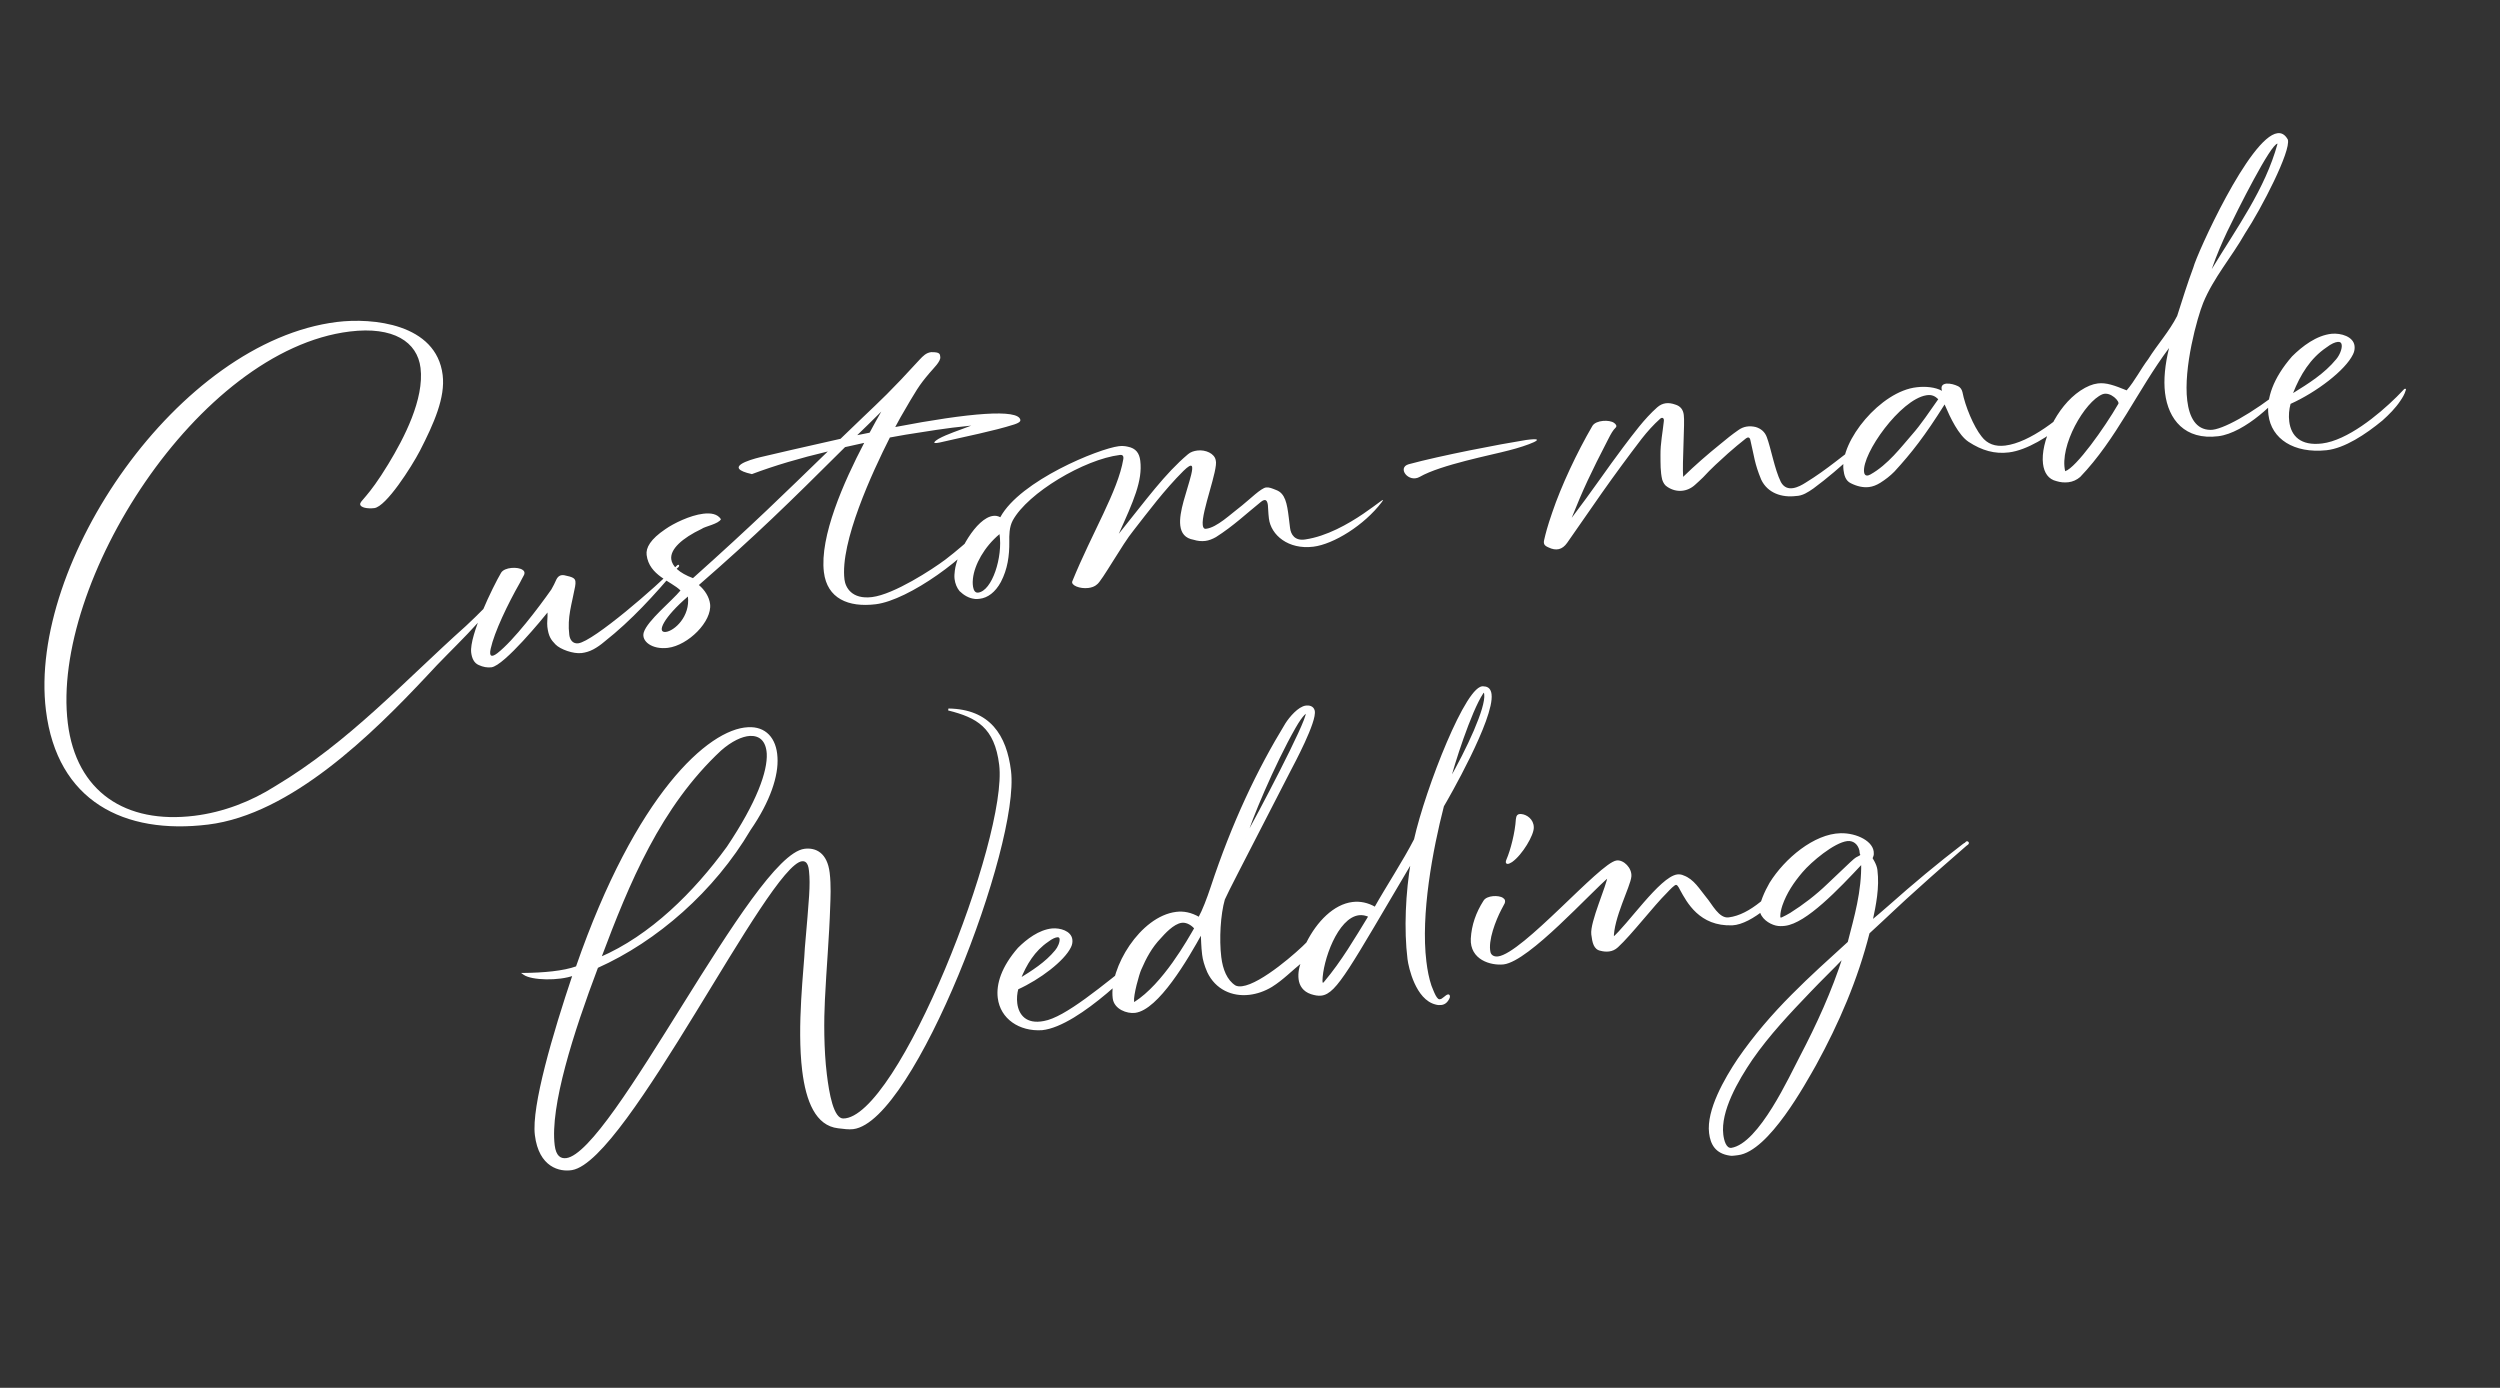
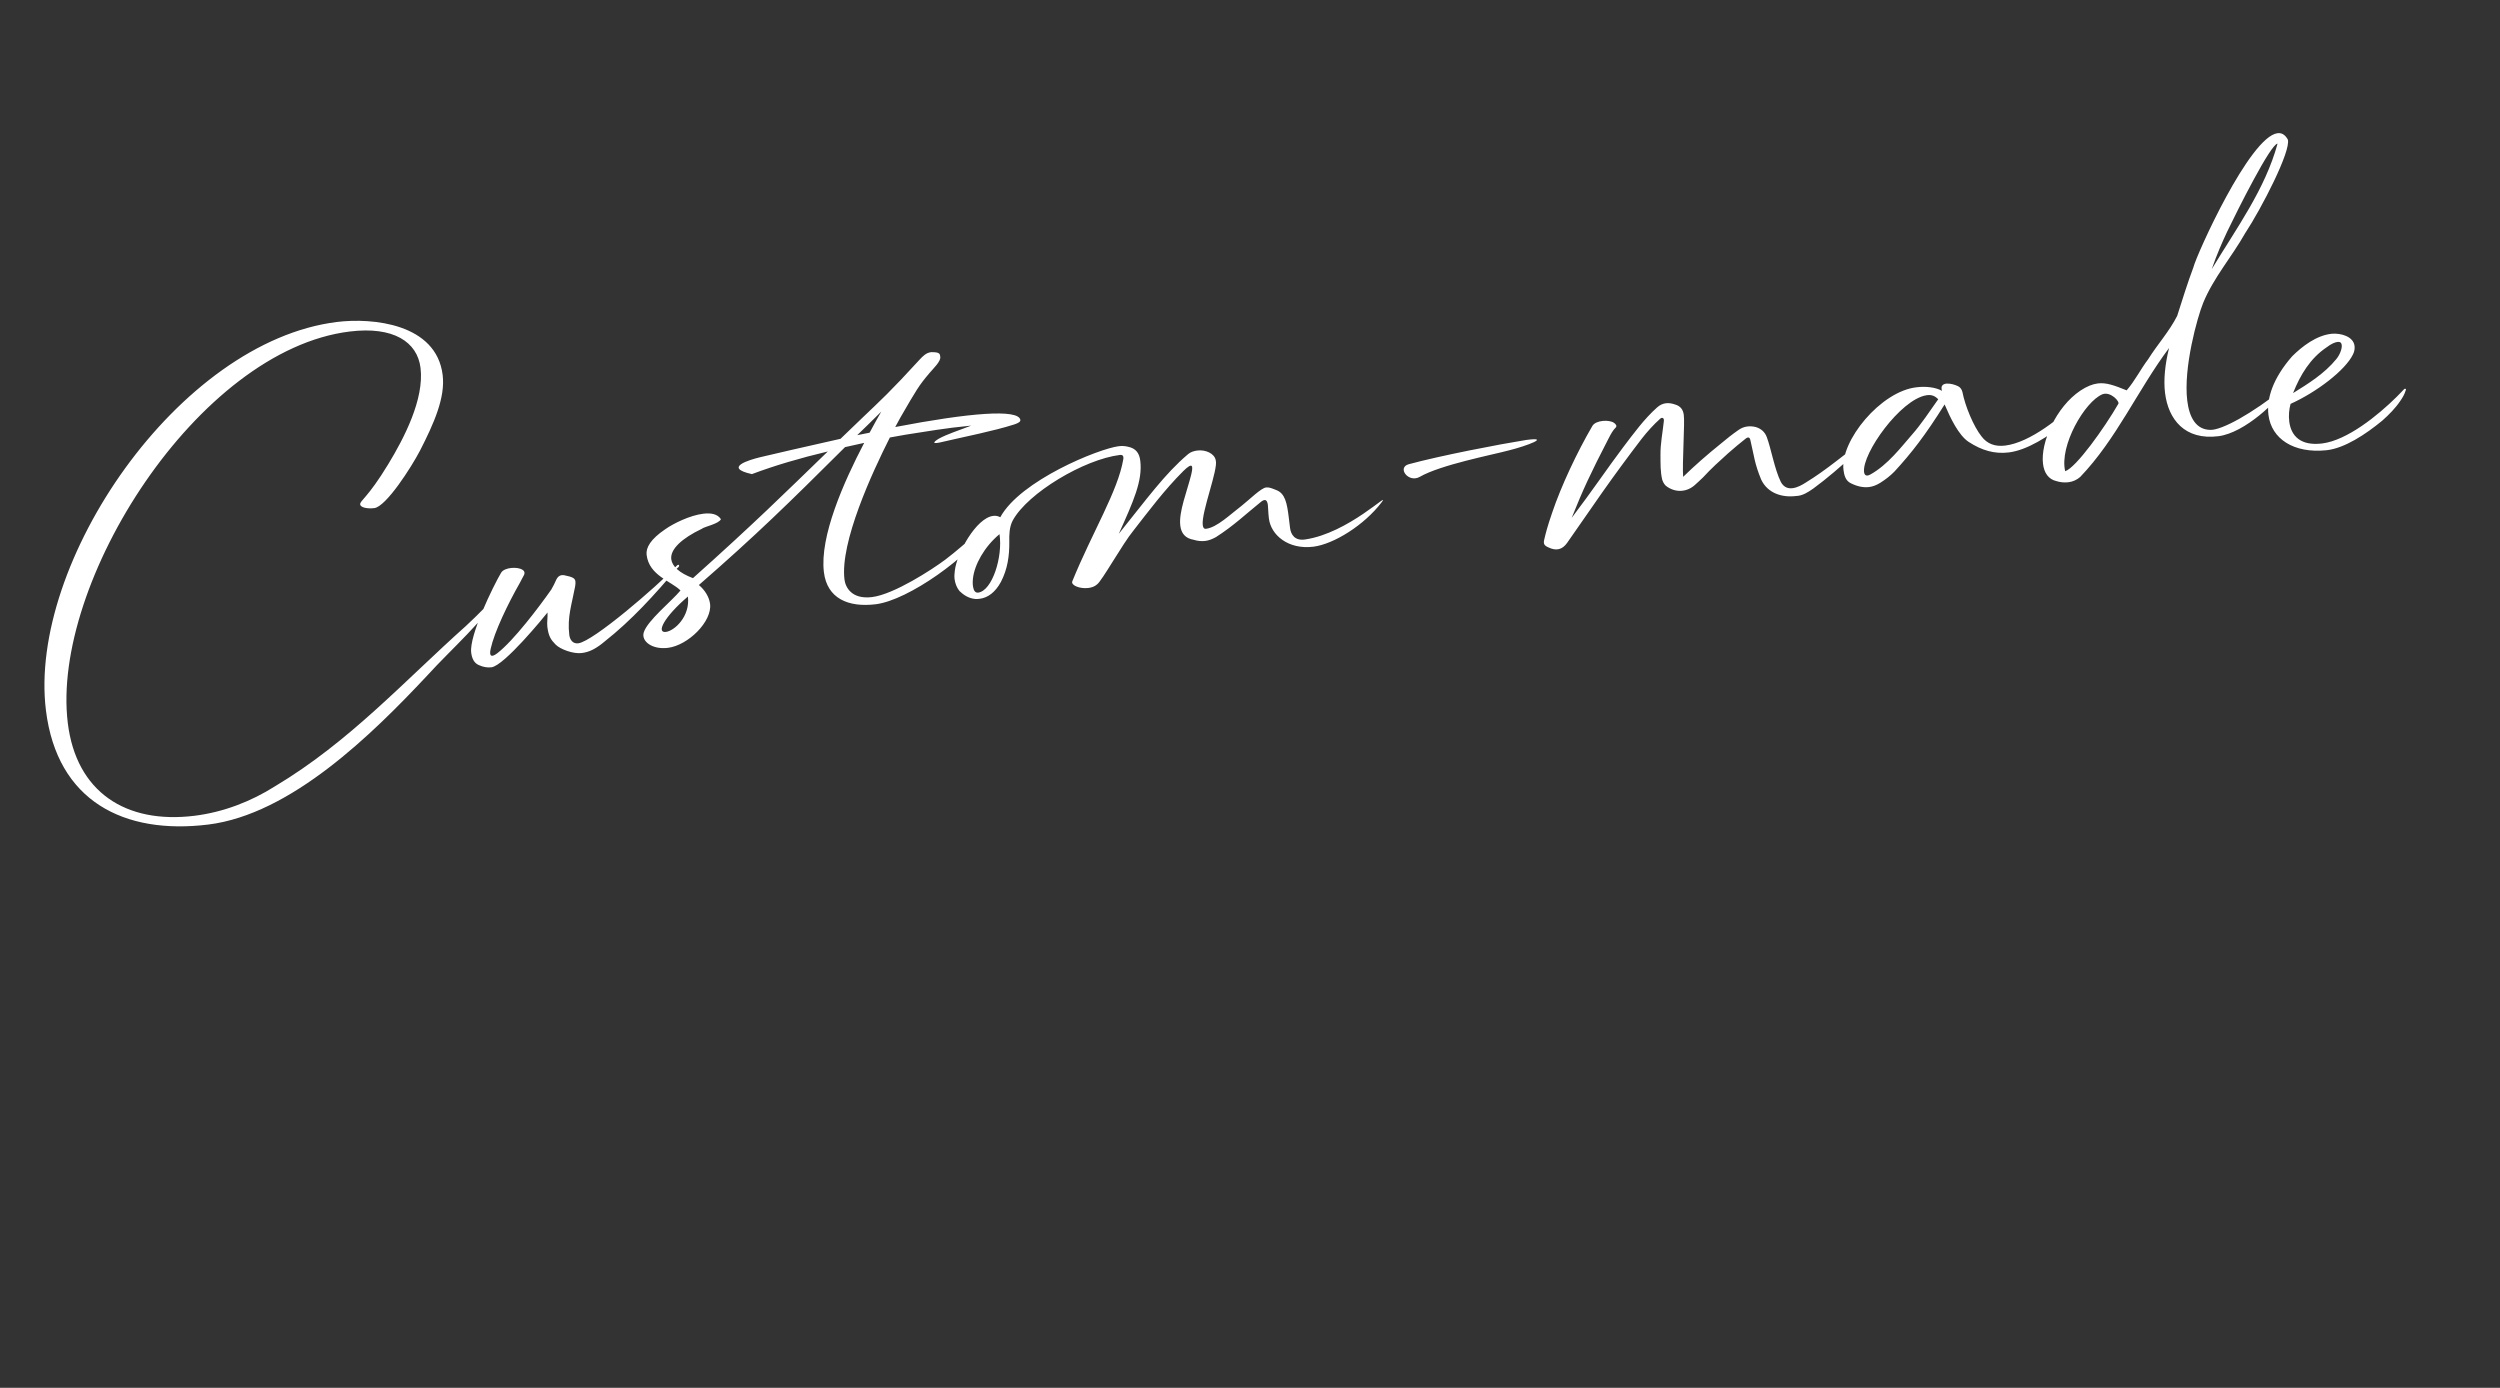
<svg xmlns="http://www.w3.org/2000/svg" width="508" height="282" viewBox="0 0 508 282" fill="none">
  <rect x="0" y="0" width="508" height="282" fill="#333333" stroke="none" />
  <path d="M42.295 167.552C25.208 169.65 11.601 162.81 9.331 144.324C5.657 114.405 36.238 69.383 68.508 65.42C75.623 64.547 88.662 65.718 89.949 76.2C90.511 80.773 88.189 86.023 85.328 91.598C83.606 94.904 78.468 102.95 76.054 103.247C74.657 103.418 73.268 103.137 73.19 102.502C73.096 101.74 74.709 101.22 78.892 94.322C82.11 89.027 86.232 81.105 85.452 74.753C84.804 69.481 79.961 66.271 71.068 67.363C40.196 71.153 10.284 118.48 13.778 146.938C15.494 160.913 25.522 167.484 39.497 165.768C45.341 165.05 51.006 162.872 55.91 159.755C70.989 150.746 82.114 138.418 94.665 127.205C97.21 124.829 99.74 122.326 101.984 119.6C102.08 119.331 102.723 119.316 102.381 119.681C98.231 126.316 92.035 131.526 86.752 137.333C75.692 149.137 59.129 165.485 42.295 167.552ZM99.852 135.596C99.026 135.697 98.169 135.544 97.281 135.137C96.33 134.738 95.887 133.761 95.747 132.618C95.318 129.124 100.214 119.109 101.815 116.397C102.508 115.216 105.271 115.135 106.191 115.796C106.611 116.066 106.65 116.384 106.506 116.788C106.187 117.343 105.932 117.891 105.669 118.374C103.175 122.743 100.455 128.429 99.71 131.809C99.333 133.467 99.928 133.587 101.049 132.74C104.405 130.136 109.508 123.384 112.032 119.785C112.303 119.365 112.869 118.2 113.069 117.724C113.435 117.034 113.92 116.781 114.642 116.886C116.428 117.247 116.848 117.518 116.926 118.153C116.957 118.407 116.94 118.796 116.86 119.193C116.201 122.755 115.235 125.389 115.68 129.01C115.797 129.962 116.358 130.861 117.502 130.72C120.551 130.346 133.491 119.149 137.262 115.204C137.437 115.054 137.771 114.626 137.922 114.801C137.993 114.857 138.001 114.92 138.001 114.92C138.032 115.174 137.674 115.412 137.499 115.562C132.995 120.887 128.34 126.037 122.813 130.391C122.113 130.992 121.342 131.538 120.555 131.957C119.768 132.376 118.958 132.605 118.196 132.698C116.481 132.909 113.847 131.943 112.889 130.964C111.931 129.986 111.456 129.27 111.222 127.365C111.113 126.475 111.313 125.483 111.252 124.459C110.528 125.386 102.457 135.276 99.852 135.596ZM135.711 131.644C132.535 132.034 130.26 130.314 130.812 128.506C131.548 126.094 136.597 122.057 138.277 119.98C136.368 118.087 131.909 116.958 131.394 112.765C131.215 111.304 132.163 109.576 135.2 107.527C136.862 106.355 140.207 104.719 142.875 104.392C144.463 104.197 145.781 104.422 146.493 105.495C146.094 106.447 143.131 107.004 142.607 107.455C138.586 109.368 136.152 111.601 136.401 113.634C136.573 115.031 137.967 116.408 140.807 117.477C153.183 106.415 159.221 100.45 168.21 91.738C162.571 93.075 157.344 94.62 152.784 96.34C146.817 95.009 152.362 93.426 154.427 92.915C157.119 92.261 163.266 90.862 170.795 89.164L175.409 84.728C178.814 81.473 180.906 79.604 186.874 73.068C187.558 72.339 188.187 71.682 189.203 71.557C191.069 71.522 190.996 71.982 191.066 72.553C191.175 73.443 189.672 74.853 188.884 75.787C186.688 78.379 186.265 79.14 182.966 84.832L181.914 86.767L181.978 86.759C196.971 83.886 206.928 83.051 207.336 85.322C207.359 85.513 207.335 85.838 206.095 86.248C201.814 87.612 196.27 88.679 191.005 89.906C188.932 90.354 190.18 89.492 190.72 89.167C192.533 88.171 194.709 87.517 197.355 86.483C194.552 86.763 192.329 87.036 190.304 87.349C187.524 87.819 184.729 88.162 181.958 88.696L180.822 88.9C177.242 95.981 170.67 110.2 171.598 117.759C171.793 119.347 173.066 121.834 177.195 121.327C181.642 120.782 189.464 115.694 192.12 113.692C196.604 110.304 201.354 105.401 200.962 106.932C197.003 113.028 184.624 121.963 177.954 122.782C172.364 123.468 168.073 121.609 167.418 116.273C166.529 109.032 171.427 97.984 175.604 89.992L171.713 90.856C160.106 102.405 153.717 108.67 142.01 118.877C143.23 119.888 144.116 121.327 144.288 122.724C144.725 126.282 139.84 131.137 135.711 131.644ZM174.187 88.425L176.704 87.922C177.597 86.265 178.386 84.814 179.079 83.633C177.353 85.328 175.746 86.944 174.187 88.425ZM135.313 128.404C137.028 128.194 140.281 125.28 139.782 121.214C134.939 125.355 133.28 128.654 135.313 128.404ZM221.144 119.478C219.429 119.688 217.597 118.946 217.884 118.137C221.947 108.159 227.173 99.78 228.25 93.329C228.363 92.67 228.133 92.376 227.562 92.446C220.32 93.335 208.842 100.161 205.79 105.759C205.056 107.138 205.069 108.813 205.09 110.036C205.123 112.933 204.744 115.624 203.389 118.24C202.233 120.381 200.691 121.473 199.103 121.668C198.722 121.715 198.34 121.762 197.944 121.681C196.896 121.552 195.858 120.97 194.978 120.111C194.448 119.467 194.085 118.609 193.968 117.656C193.897 117.084 193.954 116.497 194.019 115.973C194.416 112.378 198.377 105.25 201.807 104.829C202.315 104.767 202.775 104.839 203.259 105.102C207.308 97.641 223.278 91.167 227.343 90.667C228.042 90.582 228.629 90.638 229.161 90.767C230.811 91.08 231.516 92.09 231.703 93.614C232.202 97.68 230.327 101.843 227.336 108.465C232.988 101.452 236.674 96.292 241.406 92.294C241.931 91.842 242.614 91.629 243.313 91.544C244.965 91.341 246.805 92.147 247.04 93.536C247.583 95.34 244.08 104.088 244.399 106.692C244.462 107.2 244.628 107.502 245.072 107.448C247.296 107.175 250.001 104.521 252.418 102.677C253.945 101.458 256.244 99.177 257.26 99.052C257.895 98.974 258.442 99.229 259.323 99.573C261.147 100.251 261.524 102.268 261.875 105.127L262.14 107.287C262.304 108.621 263.111 109.94 265.199 109.619C274.005 108.345 282.661 99.544 280.775 102.032C277.224 106.724 270.992 110.584 266.863 111.091C261.781 111.715 258.255 108.731 257.842 105.364C257.678 104.03 257.711 103.252 257.633 102.617C257.563 102.045 257.374 101.553 256.929 101.607C256.738 101.631 256.556 101.718 256.261 101.947C253.327 104.306 250.615 106.896 247.085 109.135C246.362 109.546 245.623 109.831 244.924 109.916C244.098 110.018 243.313 109.921 242.575 109.689C240.797 109.391 240.022 108.326 239.835 106.801C239.491 104.006 241.231 99.795 242.048 96.471C242.473 94.677 242.427 93.78 240.47 95.697C236.564 99.594 233.355 103.922 230.291 107.844C228.102 110.499 223.878 118.11 222.924 118.743C222.462 119.187 221.779 119.4 221.144 119.478ZM198.756 120.421C201.615 120.07 203.797 113.161 203.101 108.539C199.999 111.112 197.999 114.775 197.699 117.585C197.626 118.045 197.486 120.577 198.756 120.421ZM288.498 96.893C286.209 98.206 283.819 95.017 286.249 94.332C292.739 92.568 304.77 90.252 310.083 89.407C315.284 88.704 310.231 90.614 306.665 91.503C303.17 92.448 292.774 94.433 288.498 96.893ZM314.626 111.223C313.81 110.872 313.572 110.515 313.788 109.65C314.085 108.388 314.381 107.127 315.428 104.097C317.226 98.782 320.392 92.01 323.587 86.523C324.344 85.334 327.043 85.261 327.962 85.922C328.383 86.192 328.628 86.614 328.278 86.915C327.761 87.43 327.386 88.056 326.764 89.293C323.273 96.041 321.638 99.53 319.371 105.225C323.59 99.677 326.64 95.111 329.801 90.919C331.911 88.145 334.116 85.102 336.733 82.781C337.839 81.807 339.053 81.723 340.402 82.202C341.473 82.522 342.011 83.23 342.144 84.309C342.386 85.763 341.805 94.152 342.013 96.899C344.431 94.539 346.937 92.361 349.577 90.232C350.746 89.25 351.978 88.26 353.227 87.398C354.292 86.622 355.499 86.474 356.76 86.77C357.831 87.09 358.624 87.767 359.01 88.815C359.871 91.096 360.584 95.328 361.872 97.943C363.121 100.24 365.601 98.903 366.857 98.104C371.356 95.36 374.546 92.453 378.815 89.414L379.157 89.05C379.34 88.963 379.571 88.741 379.721 88.916C379.935 89.083 379.641 89.313 379.529 89.456C378.63 90.533 377.652 91.492 376.61 92.458C374.001 94.841 371.32 97.169 368.482 99.259C367.353 100.042 366.28 100.755 364.93 100.791C362.072 101.142 359.184 100.207 357.88 97.466C356.506 94.152 356.462 92.739 355.659 89.356C355.533 88.856 355.2 88.767 354.787 89.076C353.554 90.066 352.322 91.055 351.16 92.101C349.418 93.669 347.677 95.237 346.085 96.98C345.568 97.494 344.987 98.017 344.407 98.54C342.84 99.957 340.672 100.159 338.849 98.964C338.294 98.645 337.97 98.105 337.765 97.485C337.371 95.857 337.423 94.174 337.41 92.499C337.376 90.118 337.865 87.801 338.1 85.515C338.157 84.928 337.745 84.721 337.339 85.093C336.003 86.288 334.754 87.667 333.584 89.165C330.805 92.794 328.098 96.48 325.462 100.221L318.447 110.303C317.459 111.714 316.205 111.997 314.626 111.223ZM379.795 98.966C378.588 99.114 377.326 98.818 376.089 98.196C374.995 97.686 374.72 96.494 374.595 95.478C373.878 89.634 382.171 79.459 389.492 78.689C391.271 78.471 393.295 78.674 394.611 79.415C394.288 78.358 394.828 78.034 395.527 77.948C396.36 77.91 397.162 78.134 397.915 78.493C398.399 78.756 398.644 79.177 398.77 79.678C399.311 82.513 401.049 86.684 402.648 88.68C403.803 90.215 405.422 90.79 407.454 90.54C412.536 89.916 418.811 84.826 422.605 81.071C423.067 80.628 423.576 80.049 424.093 79.535C424.212 79.456 424.268 79.384 424.403 79.432C424.609 79.536 424.434 79.686 424.442 79.75C424.218 80.551 423.788 81.249 423.35 81.883C422.37 83.357 421.049 84.68 419.713 85.876C416.317 88.678 411.89 91.479 408.205 91.931C405.347 92.282 402.745 91.57 400.01 89.778C397.973 88.416 396.321 84.944 395.144 82.186C391.154 88.544 388.423 92.039 384.954 95.818C384.094 96.697 383.093 97.465 382.075 98.106C381.296 98.588 380.557 98.873 379.795 98.966ZM380.062 96.418C383.623 94.434 386.338 90.812 388.487 88.356C390.412 86.185 392.093 83.593 393.853 81.12C393.267 80.547 392.569 80.117 391.433 80.321C386.184 81.159 378.317 92.184 378.778 95.931C378.895 96.884 379.641 96.664 380.062 96.418ZM420.306 97.99C419.48 98.091 418.631 98.002 417.893 97.77C416.235 97.394 415.365 96.082 415.138 94.24C414.608 89.92 417.783 82.695 422.728 79.38C424.04 78.51 425.208 78.044 426.288 77.911C428.003 77.701 429.692 78.331 432.135 79.321C433.774 77.443 434.962 75.04 436.515 72.98C438.403 69.975 440.79 67.361 442.4 64.197C443.471 60.842 444.487 57.557 445.7 54.313C446.349 51.719 457.142 27.761 462.795 27.067C463.621 26.966 464.311 27.332 464.888 28.358C465.558 30.661 459.571 42.293 456.202 47.414C453.5 52.195 449.768 56.458 447.685 61.55C446.496 64.468 443.632 74.75 444.451 81.42C444.864 84.787 446.208 87.33 449.177 87.352C451.439 87.397 457.431 84.211 464.358 78.653L464.381 78.844C463.003 81.27 456.217 87.971 450.754 88.641C443.957 89.476 440.6 85.246 439.937 79.846C439.61 77.178 439.934 74.043 440.751 70.719C434.382 79.239 430.065 89.247 422.69 96.923C421.99 97.525 421.195 97.881 420.306 97.99ZM449.423 54.695C454.514 46.267 460.262 38.469 462.799 29.194C461.441 29.168 454.656 42.703 452.551 47.089C451.53 49.277 450.469 51.664 449.423 54.695ZM419.644 95.75C421.876 95.024 427.649 86.9 430.414 82.112C430.876 81.668 428.864 79.465 427.204 80.12C423.644 81.589 418.425 90.547 419.644 95.75ZM472.727 91.489C466.105 92.173 461.547 89.186 460.947 84.295C460.541 80.992 461.844 76.898 465.744 72.422C467.812 70.362 470.699 68.138 473.819 67.819C475.669 67.657 478.208 68.377 478.442 70.282C478.504 70.79 478.447 71.378 478.136 71.996C476.597 75.216 470.761 79.672 465.445 82.066C465.133 83.201 465.027 84.439 465.175 85.646C465.534 88.568 467.466 90.652 471.849 90.114C476.931 89.49 483.205 84.399 487 80.644C487.462 80.201 487.971 79.623 488.488 79.108C488.607 79.029 488.663 78.957 488.798 79.005C489.004 79.109 488.829 79.259 488.837 79.323C488.613 80.124 488.183 80.822 487.745 81.456C486.765 82.93 485.444 84.253 484.108 85.449C480.712 88.251 476.42 91.1 472.727 91.489ZM465.95 79.876C469.066 77.946 472.301 75.937 474.713 72.997C475.389 72.205 475.94 70.912 475.838 70.086C475.784 69.641 475.498 69.418 474.99 69.481C474.482 69.543 473.743 69.828 472.741 70.595C469.466 72.803 467.426 76.148 465.95 79.876Z" fill="white" />
  <mask id="path-2-outside-1_263_309" maskUnits="userSpaceOnUse" x="98.791" y="117.179" width="308.436" height="147.36" fill="black">
    <rect fill="white" x="98.791" y="117.179" width="308.436" height="147.36" />
-     <path d="M116.209 237.565C113.81 237.968 109.673 237.062 108.883 230.63C108.172 224.841 112.511 210.109 116.577 198.021C113.56 199.153 108.048 199.014 106.496 197.899C110.355 197.86 114.501 197.514 117.209 196.529C129.382 161.412 144.099 148.343 151.997 147.971C155.454 147.765 157.585 150.06 157.784 153.898C158.018 157.569 156.365 162.723 152.347 168.548C145.006 180.983 133.41 191.112 121.342 196.511C116.289 209.862 111.542 224.808 112.516 232.741C112.792 234.992 113.802 235.684 115.088 235.526C124.575 234.361 153.119 173.948 163.517 172.672C165.715 172.402 167.909 173.438 168.39 177.351C168.699 179.87 168.552 182.662 168.502 184.029C168.308 190.418 167.724 196.746 167.422 203.149C167.213 207.201 167.186 213.188 167.818 218.334C168.285 222.139 169.158 227.473 171.335 227.477C182.654 227.502 205.056 170.237 203.233 155.391C202.285 147.673 198.553 145.628 192.715 144.169C201.054 144.287 204.358 149.486 205.24 156.668C207.082 171.675 185.621 227.736 173.347 229.243C172.436 229.355 171.492 229.199 170.333 229.069C165.92 228.577 163.968 223.757 163.205 217.54C162.093 208.482 163.585 196.71 163.741 192.665C164.614 182.493 164.894 179.902 164.586 176.947C164.409 175.065 163.66 174.721 162.91 174.814C155.888 175.676 127.345 235.653 116.209 237.565ZM121.935 194.697C132.273 190.272 141.188 181.344 147.845 172.202C154.007 163.013 156.177 156.761 156.005 153.138C155.836 150.438 154.439 149.249 152.383 149.339C150.708 149.435 148.549 150.462 146.388 152.36C134.086 163.826 127.716 179.298 121.935 194.697ZM211.723 209.135C207.188 209.419 203.449 206.886 202.942 202.759C202.6 199.972 203.699 196.518 206.99 192.741C208.735 191.004 211.17 189.127 213.803 188.858C215.364 188.721 217.506 189.328 217.703 190.936C217.756 191.365 217.708 191.86 217.446 192.382C216.147 195.099 211.223 198.859 206.737 200.879C206.474 201.836 206.385 202.881 206.51 203.899C206.812 206.364 208.476 208.391 212.141 207.669C216.51 206.915 223.951 200.615 232.03 194.182C232.426 193.862 233.197 193.495 232.821 193.976C231.927 195.12 219.3 208.367 211.723 209.135ZM207.163 199.031C209.792 197.402 212.522 195.707 214.557 193.227C215.128 192.558 215.592 191.467 215.507 190.771C215.461 190.395 215.22 190.207 214.791 190.26C214.362 190.313 213.739 190.552 212.894 191.2C210.13 193.063 208.409 195.886 207.163 199.031ZM292.875 204.012C292.554 204.052 292.172 204.044 291.777 203.93C287.854 202.997 286.408 196.537 286.204 194.875C285.467 188.872 285.805 181.432 286.911 174.931C274.07 196.637 271.487 201.742 268.486 202.111C267.843 202.19 267.173 202.054 266.437 201.818C264.904 201.299 264.224 200.186 264.072 198.953C263.921 197.72 264.192 196.381 264.703 195.23C262.375 197.094 260.643 198.939 258.369 200.36C256.9 201.248 255.386 201.76 253.885 201.945C250.401 202.373 247.116 200.872 245.502 197.479C244.896 196.085 244.597 194.979 244.472 193.96C244.261 192.245 244.277 191.046 244.187 189.425C241.208 194.851 235.224 205.052 230.615 205.618C229.061 205.809 226.558 204.919 226.301 202.829C225.557 196.772 231.843 186.371 239.025 185.489C240.472 185.311 241.972 185.562 243.671 186.551C244.518 185.032 245.461 182.523 246.176 180.367C250.538 167.155 255.645 156.463 261.352 147.112C262.172 145.814 263.931 143.749 265.379 143.571C265.968 143.499 266.745 143.621 266.951 144.412C267.475 146.469 262.647 155.44 262.162 156.37C250.613 178.843 249.813 180.302 248.696 182.724C247.818 185.769 247.513 190.812 247.967 194.511C248.276 197.03 249.149 199.262 250.921 200.404C251.329 200.626 251.825 200.674 252.414 200.602C256.434 200.108 264.031 193.3 265.622 191.636C267.761 187.347 271.151 183.938 274.849 183.484C276.35 183.3 277.91 183.598 279.435 184.499C281.755 180.351 285.33 174.907 287.523 170.612C289.843 160.262 298.249 138.773 301.515 139.678C302.333 139.686 302.774 140.176 302.885 141.087C303.484 145.965 294.024 162.414 293.211 163.765C290.928 172.642 288.461 185.784 289.646 195.432C289.863 197.201 290.174 198.849 290.686 200.364C291.14 201.396 291.791 203.601 292.723 203.215C293.105 203.223 293.917 202.307 294.239 202.267C294.4 202.247 294.466 202.348 294.399 202.683C294.015 203.546 293.519 203.933 292.875 204.012ZM253.05 170.329C255.457 166.007 265.66 146.746 265.543 144.911C265.544 144.475 264.638 145.076 263.072 147.826C258.863 155.198 253.894 167.015 253.05 170.329ZM294.454 158.825C298.219 152.269 302.136 143.845 301.794 141.058L301.781 140.951C301.728 140.522 301.44 140.394 301.218 140.802C298.739 144.535 295.205 155.632 294.454 158.825ZM230.606 203.769C236.461 200.058 241.497 191.007 242.889 188.605C241.88 187.478 240.816 187.228 240.119 187.313C238.35 187.53 236.443 189.723 235.725 190.519C233.892 192.43 232.742 194.585 231.726 196.94C231.295 197.863 230.087 202.201 230.245 203.487C230.284 203.809 230.404 203.903 230.606 203.769ZM269.262 199.567C272.774 195.382 275.47 190.753 278.279 186.164C277.53 185.821 276.807 185.692 276.11 185.778C271.608 186.33 268.568 195.245 268.525 199.331C268.531 199.82 268.744 200.229 269.262 199.567ZM307.145 175.003C306.387 175.477 305.958 175.53 306.295 174.727C307.143 172.773 308.061 169.178 308.221 166.493C308.303 165.83 308.431 165.542 309.148 165.617C310.139 165.713 311.443 166.587 311.466 168.107C311.537 169.567 309.197 173.554 307.145 175.003ZM305.505 195.77C302.926 196.032 298.863 194.844 299.066 190.739C299.219 188 300.109 185.497 301.614 183.136C302.199 182.139 304.53 182.07 305.306 182.628C305.661 182.857 305.693 183.125 305.572 183.466C305.303 183.934 305.088 184.396 304.866 184.804C303.81 186.838 302.099 191.074 302.677 193.56C302.869 194.244 303.518 194.654 304.429 194.542C309.521 193.917 325.261 175.445 328.531 175.043C329.817 174.885 331.428 176.483 331.297 178.077C331.152 179.999 327.615 186.635 327.733 190.701C330.793 188.149 337.472 178.298 340.849 177.883C341.224 177.837 341.666 177.892 342.014 178.067C344.062 178.794 345.176 180.779 346.519 182.41C347.721 183.786 349.135 186.876 351.278 186.613C355.781 186.06 360.037 181.729 363.964 177.384C364.065 177.318 364.112 177.257 364.165 177.251C364.433 177.218 364.58 177.526 364.345 177.827C361.769 182.55 355.757 187.641 352.026 187.827C345.421 188.094 342.914 183.179 341.586 180.785C341.152 179.913 340.892 179.564 340.517 179.61C340.088 179.663 339.175 180.646 338.598 181.261C335.832 183.994 331.379 189.818 328.64 192.331C328.104 192.832 327.534 193.065 326.944 193.137C326.408 193.203 325.859 193.162 325.297 193.013C324.018 192.789 323.753 191.516 323.549 189.855C323.253 187.443 326.644 180.062 326.883 178.02C323.032 181.213 310.597 195.145 305.505 195.77ZM352.485 234.614C352.164 234.653 351.842 234.693 351.507 234.625C348.682 234.21 347.755 232.42 347.485 230.223C346.919 225.613 350.596 219.231 353.264 215.259C356.496 210.564 360.209 206.245 364.23 202.215C367.909 198.499 371.781 195.031 375.647 191.51C376.971 186.342 378.516 181.201 378.388 175.287C373.387 180.634 366.928 187.412 362.694 187.932C362.105 188.004 361.508 188.023 360.893 187.881C359.547 187.557 357.942 186.448 357.758 184.947C357.613 183.768 358.764 181.178 359.752 179.479C362.797 174.59 368.715 169.619 374.034 169.511C377.235 169.444 380.654 171.146 380.556 173.443C380.595 173.765 380.414 174.059 380.292 174.4C380.299 174.454 381.154 175.655 381.292 176.78C381.733 180.371 381.015 183.832 380.291 187.24C381.479 186.278 382.754 185.142 383.935 184.127C388.84 179.77 393.873 175.562 399.046 171.608C399.153 171.595 399.193 171.481 399.247 171.474C399.461 171.448 399.623 170.993 399.81 171.188C399.87 171.235 399.87 171.235 399.877 171.288C399.897 171.449 399.588 171.596 399.441 171.723C396.199 174.569 392.952 177.362 389.77 180.255C386.334 183.288 383.079 186.463 379.703 189.543C377.325 198.975 373.515 207.821 368.848 216.338C366.743 220.024 359.292 233.778 353.128 234.535L352.485 234.614ZM362.148 186.584C362.765 186.291 363.328 186.004 363.885 185.664C366.561 183.975 369.097 182.031 371.433 179.786L376.111 175.349C376.601 174.908 377.084 174.413 377.654 174.18C378.116 173.96 378.371 173.82 378.098 173.364L378.025 172.774C377.687 171.347 376.61 170.554 375.324 170.712C372.59 171.048 367.954 174.936 366.1 177.122C364.341 179.188 362.869 181.382 361.986 183.938C361.75 184.675 361.568 185.404 361.553 186.168L361.572 186.329C361.612 186.65 361.786 186.738 362.148 186.584ZM351.851 233.44C357.614 232.515 363.893 218.524 365.884 214.797C369.321 208.227 372.41 201.483 374.69 194.348C372.427 196.747 369.991 199.059 367.775 201.399C363.58 205.777 359.39 210.208 355.923 215.204C353.021 219.478 349.383 225.746 349.976 230.57C350.12 231.749 350.565 233.598 351.851 233.44Z" />
  </mask>
-   <path d="M116.209 237.565C113.81 237.968 109.673 237.062 108.883 230.63C108.172 224.841 112.511 210.109 116.577 198.021C113.56 199.153 108.048 199.014 106.496 197.899C110.355 197.86 114.501 197.514 117.209 196.529C129.382 161.412 144.099 148.343 151.997 147.971C155.454 147.765 157.585 150.06 157.784 153.898C158.018 157.569 156.365 162.723 152.347 168.548C145.006 180.983 133.41 191.112 121.342 196.511C116.289 209.862 111.542 224.808 112.516 232.741C112.792 234.992 113.802 235.684 115.088 235.526C124.575 234.361 153.119 173.948 163.517 172.672C165.715 172.402 167.909 173.438 168.39 177.351C168.699 179.87 168.552 182.662 168.502 184.029C168.308 190.418 167.724 196.746 167.422 203.149C167.213 207.201 167.186 213.188 167.818 218.334C168.285 222.139 169.158 227.473 171.335 227.477C182.654 227.502 205.056 170.237 203.233 155.391C202.285 147.673 198.553 145.628 192.715 144.169C201.054 144.287 204.358 149.486 205.24 156.668C207.082 171.675 185.621 227.736 173.347 229.243C172.436 229.355 171.492 229.199 170.333 229.069C165.92 228.577 163.968 223.757 163.205 217.54C162.093 208.482 163.585 196.71 163.741 192.665C164.614 182.493 164.894 179.902 164.586 176.947C164.409 175.065 163.66 174.721 162.91 174.814C155.888 175.676 127.345 235.653 116.209 237.565ZM121.935 194.697C132.273 190.272 141.188 181.344 147.845 172.202C154.007 163.013 156.177 156.761 156.005 153.138C155.836 150.438 154.439 149.249 152.383 149.339C150.708 149.435 148.549 150.462 146.388 152.36C134.086 163.826 127.716 179.298 121.935 194.697ZM211.723 209.135C207.188 209.419 203.449 206.886 202.942 202.759C202.6 199.972 203.699 196.518 206.99 192.741C208.735 191.004 211.17 189.127 213.803 188.858C215.364 188.721 217.506 189.328 217.703 190.936C217.756 191.365 217.708 191.86 217.446 192.382C216.147 195.099 211.223 198.859 206.737 200.879C206.474 201.836 206.385 202.881 206.51 203.899C206.812 206.364 208.476 208.391 212.141 207.669C216.51 206.915 223.951 200.615 232.03 194.182C232.426 193.862 233.197 193.495 232.821 193.976C231.927 195.12 219.3 208.367 211.723 209.135ZM207.163 199.031C209.792 197.402 212.522 195.707 214.557 193.227C215.128 192.558 215.592 191.467 215.507 190.771C215.461 190.395 215.22 190.207 214.791 190.26C214.362 190.313 213.739 190.552 212.894 191.2C210.13 193.063 208.409 195.886 207.163 199.031ZM292.875 204.012C292.554 204.052 292.172 204.044 291.777 203.93C287.854 202.997 286.408 196.537 286.204 194.875C285.467 188.872 285.805 181.432 286.911 174.931C274.07 196.637 271.487 201.742 268.486 202.111C267.843 202.19 267.173 202.054 266.437 201.818C264.904 201.299 264.224 200.186 264.072 198.953C263.921 197.72 264.192 196.381 264.703 195.23C262.375 197.094 260.643 198.939 258.369 200.36C256.9 201.248 255.386 201.76 253.885 201.945C250.401 202.373 247.116 200.872 245.502 197.479C244.896 196.085 244.597 194.979 244.472 193.96C244.261 192.245 244.277 191.046 244.187 189.425C241.208 194.851 235.224 205.052 230.615 205.618C229.061 205.809 226.558 204.919 226.301 202.829C225.557 196.772 231.843 186.371 239.025 185.489C240.472 185.311 241.972 185.562 243.671 186.551C244.518 185.032 245.461 182.523 246.176 180.367C250.538 167.155 255.645 156.463 261.352 147.112C262.172 145.814 263.931 143.749 265.379 143.571C265.968 143.499 266.745 143.621 266.951 144.412C267.475 146.469 262.647 155.44 262.162 156.37C250.613 178.843 249.813 180.302 248.696 182.724C247.818 185.769 247.513 190.812 247.967 194.511C248.276 197.03 249.149 199.262 250.921 200.404C251.329 200.626 251.825 200.674 252.414 200.602C256.434 200.108 264.031 193.3 265.622 191.636C267.761 187.347 271.151 183.938 274.849 183.484C276.35 183.3 277.91 183.598 279.435 184.499C281.755 180.351 285.33 174.907 287.523 170.612C289.843 160.262 298.249 138.773 301.515 139.678C302.333 139.686 302.774 140.176 302.885 141.087C303.484 145.965 294.024 162.414 293.211 163.765C290.928 172.642 288.461 185.784 289.646 195.432C289.863 197.201 290.174 198.849 290.686 200.364C291.14 201.396 291.791 203.601 292.723 203.215C293.105 203.223 293.917 202.307 294.239 202.267C294.4 202.247 294.466 202.348 294.399 202.683C294.015 203.546 293.519 203.933 292.875 204.012ZM253.05 170.329C255.457 166.007 265.66 146.746 265.543 144.911C265.544 144.475 264.638 145.076 263.072 147.826C258.863 155.198 253.894 167.015 253.05 170.329ZM294.454 158.825C298.219 152.269 302.136 143.845 301.794 141.058L301.781 140.951C301.728 140.522 301.44 140.394 301.218 140.802C298.739 144.535 295.205 155.632 294.454 158.825ZM230.606 203.769C236.461 200.058 241.497 191.007 242.889 188.605C241.88 187.478 240.816 187.228 240.119 187.313C238.35 187.53 236.443 189.723 235.725 190.519C233.892 192.43 232.742 194.585 231.726 196.94C231.295 197.863 230.087 202.201 230.245 203.487C230.284 203.809 230.404 203.903 230.606 203.769ZM269.262 199.567C272.774 195.382 275.47 190.753 278.279 186.164C277.53 185.821 276.807 185.692 276.11 185.778C271.608 186.33 268.568 195.245 268.525 199.331C268.531 199.82 268.744 200.229 269.262 199.567ZM307.145 175.003C306.387 175.477 305.958 175.53 306.295 174.727C307.143 172.773 308.061 169.178 308.221 166.493C308.303 165.83 308.431 165.542 309.148 165.617C310.139 165.713 311.443 166.587 311.466 168.107C311.537 169.567 309.197 173.554 307.145 175.003ZM305.505 195.77C302.926 196.032 298.863 194.844 299.066 190.739C299.219 188 300.109 185.497 301.614 183.136C302.199 182.139 304.53 182.07 305.306 182.628C305.661 182.857 305.693 183.125 305.572 183.466C305.303 183.934 305.088 184.396 304.866 184.804C303.81 186.838 302.099 191.074 302.677 193.56C302.869 194.244 303.518 194.654 304.429 194.542C309.521 193.917 325.261 175.445 328.531 175.043C329.817 174.885 331.428 176.483 331.297 178.077C331.152 179.999 327.615 186.635 327.733 190.701C330.793 188.149 337.472 178.298 340.849 177.883C341.224 177.837 341.666 177.892 342.014 178.067C344.062 178.794 345.176 180.779 346.519 182.41C347.721 183.786 349.135 186.876 351.278 186.613C355.781 186.06 360.037 181.729 363.964 177.384C364.065 177.318 364.112 177.257 364.165 177.251C364.433 177.218 364.58 177.526 364.345 177.827C361.769 182.55 355.757 187.641 352.026 187.827C345.421 188.094 342.914 183.179 341.586 180.785C341.152 179.913 340.892 179.564 340.517 179.61C340.088 179.663 339.175 180.646 338.598 181.261C335.832 183.994 331.379 189.818 328.64 192.331C328.104 192.832 327.534 193.065 326.944 193.137C326.408 193.203 325.859 193.162 325.297 193.013C324.018 192.789 323.753 191.516 323.549 189.855C323.253 187.443 326.644 180.062 326.883 178.02C323.032 181.213 310.597 195.145 305.505 195.77ZM352.485 234.614C352.164 234.653 351.842 234.693 351.507 234.625C348.682 234.21 347.755 232.42 347.485 230.223C346.919 225.613 350.596 219.231 353.264 215.259C356.496 210.564 360.209 206.245 364.23 202.215C367.909 198.499 371.781 195.031 375.647 191.51C376.971 186.342 378.516 181.201 378.388 175.287C373.387 180.634 366.928 187.412 362.694 187.932C362.105 188.004 361.508 188.023 360.893 187.881C359.547 187.557 357.942 186.448 357.758 184.947C357.613 183.768 358.764 181.178 359.752 179.479C362.797 174.59 368.715 169.619 374.034 169.511C377.235 169.444 380.654 171.146 380.556 173.443C380.595 173.765 380.414 174.059 380.292 174.4C380.299 174.454 381.154 175.655 381.292 176.78C381.733 180.371 381.015 183.832 380.291 187.24C381.479 186.278 382.754 185.142 383.935 184.127C388.84 179.77 393.873 175.562 399.046 171.608C399.153 171.595 399.193 171.481 399.247 171.474C399.461 171.448 399.623 170.993 399.81 171.188C399.87 171.235 399.87 171.235 399.877 171.288C399.897 171.449 399.588 171.596 399.441 171.723C396.199 174.569 392.952 177.362 389.77 180.255C386.334 183.288 383.079 186.463 379.703 189.543C377.325 198.975 373.515 207.821 368.848 216.338C366.743 220.024 359.292 233.778 353.128 234.535L352.485 234.614ZM362.148 186.584C362.765 186.291 363.328 186.004 363.885 185.664C366.561 183.975 369.097 182.031 371.433 179.786L376.111 175.349C376.601 174.908 377.084 174.413 377.654 174.18C378.116 173.96 378.371 173.82 378.098 173.364L378.025 172.774C377.687 171.347 376.61 170.554 375.324 170.712C372.59 171.048 367.954 174.936 366.1 177.122C364.341 179.188 362.869 181.382 361.986 183.938C361.75 184.675 361.568 185.404 361.553 186.168L361.572 186.329C361.612 186.65 361.786 186.738 362.148 186.584ZM351.851 233.44C357.614 232.515 363.893 218.524 365.884 214.797C369.321 208.227 372.41 201.483 374.69 194.348C372.427 196.747 369.991 199.059 367.775 201.399C363.58 205.777 359.39 210.208 355.923 215.204C353.021 219.478 349.383 225.746 349.976 230.57C350.12 231.749 350.565 233.598 351.851 233.44Z" fill="white" />
-   <path d="M116.209 237.565L116.242 237.762L116.243 237.762L116.209 237.565ZM116.577 198.021L116.766 198.085L116.9 197.686L116.506 197.834L116.577 198.021ZM106.496 197.899L106.494 197.699L105.884 197.705L106.38 198.061L106.496 197.899ZM117.209 196.529L117.278 196.717L117.367 196.684L117.398 196.594L117.209 196.529ZM151.997 147.971L152.006 148.171L152.009 148.171L151.997 147.971ZM157.784 153.898L157.585 153.909L157.585 153.911L157.784 153.898ZM152.347 168.548L152.182 168.434L152.175 168.446L152.347 168.548ZM121.342 196.511L121.26 196.329L121.184 196.363L121.155 196.44L121.342 196.511ZM168.502 184.029L168.302 184.021L168.302 184.023L168.502 184.029ZM167.422 203.149L167.622 203.159L167.622 203.158L167.422 203.149ZM192.715 144.169L192.718 143.969L192.667 144.363L192.715 144.169ZM170.333 229.069L170.355 228.871L170.355 228.871L170.333 229.069ZM163.741 192.665L163.542 192.648L163.542 192.658L163.741 192.665ZM164.586 176.947L164.387 176.966L164.387 176.968L164.586 176.947ZM121.935 194.697L121.748 194.627L121.584 195.065L122.014 194.881L121.935 194.697ZM147.845 172.202L148.007 172.32L148.011 172.313L147.845 172.202ZM156.005 153.138L156.204 153.128L156.204 153.125L156.005 153.138ZM152.383 149.339L152.374 149.139L152.371 149.139L152.383 149.339ZM146.388 152.36L146.256 152.209L146.252 152.213L146.388 152.36ZM116.176 237.367C115.014 237.563 113.436 237.44 112.056 236.495C110.681 235.555 109.471 233.779 109.082 230.605L108.685 230.654C109.085 233.913 110.339 235.805 111.83 236.825C113.315 237.842 115.005 237.97 116.242 237.762L116.176 237.367ZM109.082 230.605C108.907 229.186 109.042 227.202 109.411 224.823C109.78 222.448 110.382 219.692 111.133 216.737C112.635 210.826 114.734 204.127 116.766 198.085L116.387 197.957C114.354 204.003 112.251 210.714 110.745 216.638C109.992 219.601 109.388 222.369 109.016 224.762C108.645 227.151 108.504 229.179 108.685 230.654L109.082 230.605ZM116.506 197.834C115.03 198.388 112.926 198.635 110.99 198.603C110.025 198.586 109.108 198.501 108.34 198.351C107.566 198.201 106.965 197.989 106.613 197.736L106.38 198.061C106.804 198.366 107.474 198.59 108.264 198.744C109.06 198.899 110 198.986 110.984 199.003C112.946 199.036 115.106 198.787 116.647 198.208L116.506 197.834ZM106.498 198.099C110.358 198.06 114.535 197.715 117.278 196.717L117.141 196.341C114.468 197.314 110.351 197.66 106.494 197.699L106.498 198.099ZM117.398 196.594C123.48 179.051 130.193 167.026 136.362 159.346C139.447 155.505 142.394 152.754 145.054 150.942C147.716 149.128 150.082 148.262 152.006 148.171L151.988 147.772C149.964 147.867 147.528 148.773 144.829 150.611C142.128 152.451 139.154 155.232 136.051 159.095C129.844 166.821 123.112 178.89 117.02 196.463L117.398 196.594ZM152.009 148.171C153.688 148.071 155.025 148.577 155.968 149.557C156.915 150.54 157.487 152.022 157.585 153.909L157.984 153.888C157.883 151.936 157.289 150.351 156.256 149.279C155.22 148.203 153.763 147.665 151.985 147.772L152.009 148.171ZM157.585 153.911C157.814 157.519 156.188 162.628 152.183 168.435L152.512 168.662C156.542 162.818 158.221 157.62 157.984 153.886L157.585 153.911ZM152.175 168.446C144.855 180.846 133.29 190.947 121.26 196.329L121.424 196.694C133.53 191.278 145.157 181.121 152.52 168.65L152.175 168.446ZM121.155 196.44C118.628 203.119 116.175 210.2 114.476 216.607C112.778 223.006 111.825 228.758 112.317 232.765L112.714 232.716C112.232 228.791 113.166 223.104 114.862 216.709C116.556 210.322 119.004 203.255 121.529 196.582L121.155 196.44ZM112.317 232.765C112.458 233.912 112.79 234.701 113.284 235.18C113.786 235.667 114.426 235.809 115.113 235.725L115.064 235.328C114.464 235.401 113.956 235.276 113.562 234.893C113.161 234.504 112.85 233.82 112.714 232.716L112.317 232.765ZM115.113 235.725C115.751 235.646 116.45 235.322 117.195 234.807C117.942 234.29 118.751 233.571 119.61 232.682C121.329 230.906 123.27 228.436 125.358 225.509C129.535 219.656 134.321 211.949 139.131 204.247C143.942 196.541 148.778 188.84 153.059 182.985C155.2 180.058 157.198 177.599 158.981 175.833C159.872 174.951 160.706 174.245 161.474 173.742C162.243 173.238 162.934 172.945 163.541 172.87L163.493 172.473C162.801 172.558 162.05 172.886 161.254 173.408C160.457 173.931 159.602 174.655 158.699 175.549C156.894 177.336 154.882 179.815 152.736 182.749C148.444 188.618 143.601 196.332 138.791 204.035C133.979 211.741 129.201 219.436 125.032 225.277C122.948 228.198 121.021 230.649 119.323 232.404C118.473 233.282 117.685 233.981 116.967 234.478C116.247 234.976 115.611 235.26 115.064 235.328L115.113 235.725ZM163.541 172.87C164.602 172.74 165.641 172.927 166.472 173.598C167.302 174.27 167.955 175.452 168.191 177.375L168.588 177.326C168.344 175.337 167.659 174.044 166.723 173.287C165.786 172.53 164.629 172.334 163.493 172.473L163.541 172.87ZM168.191 177.375C168.498 179.875 168.353 182.65 168.302 184.021L168.702 184.036C168.752 182.675 168.9 179.865 168.588 177.326L168.191 177.375ZM168.302 184.023C168.108 190.415 167.525 196.72 167.223 203.139L167.622 203.158C167.923 196.773 168.508 190.421 168.702 184.035L168.302 184.023ZM167.223 203.138C167.013 207.197 166.986 213.197 167.619 218.358L168.016 218.309C167.387 213.18 167.413 207.205 167.622 203.159L167.223 203.138ZM167.619 218.358C167.853 220.261 168.19 222.561 168.744 224.389C169.02 225.302 169.356 226.111 169.769 226.697C170.182 227.282 170.697 227.676 171.334 227.677L171.335 227.277C170.884 227.276 170.473 227.002 170.096 226.467C169.719 225.932 169.398 225.17 169.127 224.273C168.583 222.481 168.25 220.212 168.016 218.309L167.619 218.358ZM171.334 227.677C172.829 227.681 174.465 226.743 176.167 225.142C177.875 223.534 179.682 221.226 181.518 218.422C185.19 212.81 189 205.179 192.397 197.088C195.793 188.997 198.78 180.439 200.803 172.973C202.823 165.518 203.893 159.121 203.432 155.366L203.035 155.415C203.485 159.084 202.438 165.412 200.417 172.869C198.399 180.315 195.419 188.856 192.028 196.933C188.636 205.012 184.837 212.619 181.183 218.203C179.355 220.995 177.569 223.273 175.893 224.85C174.21 226.434 172.67 227.28 171.335 227.277L171.334 227.677ZM203.432 155.366C202.954 151.477 201.771 148.987 199.944 147.286C198.124 145.592 195.688 144.706 192.764 143.975L192.667 144.363C195.579 145.091 197.929 145.957 199.672 147.579C201.408 149.195 202.564 151.586 203.035 155.415L203.432 155.366ZM192.712 144.369C196.837 144.427 199.69 145.74 201.625 147.903C203.565 150.072 204.603 153.121 205.041 156.692L205.438 156.643C204.995 153.032 203.94 149.891 201.923 147.636C199.9 145.375 196.932 144.029 192.718 143.969L192.712 144.369ZM205.041 156.692C205.497 160.402 204.511 166.686 202.566 174.076C200.624 181.456 197.734 189.909 194.402 197.941C191.07 205.975 187.3 213.581 183.6 219.269C181.749 222.113 179.92 224.472 178.177 226.164C176.429 227.861 174.791 228.865 173.322 229.045L173.371 229.442C174.971 229.245 176.688 228.167 178.456 226.451C180.229 224.73 182.076 222.345 183.935 219.487C187.653 213.771 191.434 206.141 194.772 198.095C198.109 190.048 201.006 181.577 202.953 174.178C204.898 166.788 205.904 160.437 205.438 156.643L205.041 156.692ZM173.322 229.045C172.441 229.153 171.531 229.002 170.355 228.871L170.311 229.268C171.452 229.396 172.43 229.557 173.371 229.442L173.322 229.045ZM170.355 228.871C168.23 228.634 166.688 227.359 165.575 225.355C164.459 223.344 163.784 220.615 163.403 217.516L163.006 217.564C163.389 220.683 164.072 223.472 165.226 225.549C166.383 227.632 168.023 229.013 170.311 229.268L170.355 228.871ZM163.403 217.516C162.294 208.479 163.784 196.749 163.941 192.673L163.542 192.658C163.387 196.672 161.892 208.486 163.006 217.564L163.403 217.516ZM163.941 192.682C164.812 182.523 165.096 179.905 164.785 176.926L164.387 176.968C164.693 179.898 164.416 182.463 163.542 192.648L163.941 192.682ZM164.785 176.928C164.695 175.969 164.456 175.358 164.106 175C163.745 174.632 163.3 174.564 162.885 174.615L162.934 175.012C163.27 174.971 163.574 175.029 163.82 175.28C164.076 175.541 164.3 176.043 164.387 176.966L164.785 176.928ZM162.885 174.615C162.389 174.676 161.829 174.991 161.224 175.484C160.613 175.982 159.933 176.682 159.192 177.549C157.71 179.285 155.97 181.714 154.05 184.603C150.21 190.381 145.633 198.024 140.932 205.691C136.229 213.362 131.402 221.059 127.056 226.956C124.882 229.905 122.834 232.398 120.985 234.212C119.128 236.034 117.502 237.14 116.175 237.368L116.243 237.762C117.7 237.512 119.402 236.325 121.265 234.498C123.136 232.662 125.199 230.15 127.378 227.193C131.735 221.28 136.57 213.57 141.273 205.9C145.978 198.226 150.549 190.594 154.383 184.824C156.301 181.939 158.03 179.526 159.496 177.809C160.229 176.95 160.892 176.271 161.477 175.794C162.067 175.314 162.553 175.059 162.934 175.012L162.885 174.615ZM122.014 194.881C132.399 190.436 141.339 181.475 148.007 172.32L147.683 172.084C141.036 181.212 132.148 190.109 121.857 194.513L122.014 194.881ZM148.011 172.313C151.097 167.711 153.188 163.839 154.486 160.658C155.782 157.481 156.293 154.981 156.204 153.128L155.805 153.147C155.889 154.918 155.401 157.356 154.115 160.507C152.831 163.656 150.755 167.504 147.679 172.091L148.011 172.313ZM156.204 153.125C156.118 151.745 155.716 150.72 155.043 150.05C154.366 149.378 153.443 149.092 152.374 149.139L152.391 149.538C153.378 149.496 154.182 149.759 154.761 150.334C155.342 150.912 155.723 151.83 155.805 153.15L156.204 153.125ZM152.371 149.139C150.634 149.239 148.434 150.297 146.256 152.209L146.52 152.51C148.664 150.627 150.782 149.631 152.394 149.538L152.371 149.139ZM146.252 152.213C133.911 163.716 127.528 179.23 121.748 194.627L122.123 194.768C127.904 179.366 134.26 163.937 146.524 152.506L146.252 152.213ZM211.723 209.135L211.735 209.334L211.743 209.334L211.723 209.135ZM206.99 192.741L206.848 192.6L206.843 192.605L206.839 192.61L206.99 192.741ZM213.803 188.858L213.786 188.659L213.783 188.659L213.803 188.858ZM217.446 192.382L217.267 192.292L217.265 192.296L217.446 192.382ZM206.737 200.879L206.655 200.696L206.569 200.735L206.545 200.826L206.737 200.879ZM212.141 207.669L212.107 207.472L212.102 207.472L212.141 207.669ZM232.03 194.182L232.154 194.339L232.156 194.338L232.03 194.182ZM232.821 193.976L232.663 193.853L232.821 193.976ZM207.163 199.031L206.977 198.957L206.755 199.519L207.269 199.201L207.163 199.031ZM214.557 193.227L214.405 193.097L214.402 193.1L214.557 193.227ZM212.894 191.2L213.006 191.366L213.015 191.359L212.894 191.2ZM211.71 208.935C207.252 209.215 203.631 206.731 203.141 202.735L202.744 202.784C203.267 207.042 207.123 209.624 211.735 209.334L211.71 208.935ZM203.141 202.735C202.808 200.022 203.873 196.623 207.14 192.873L206.839 192.61C203.525 196.414 202.392 199.922 202.744 202.784L203.141 202.735ZM207.131 192.883C208.87 191.151 211.263 189.318 213.823 189.057L213.783 188.659C211.077 188.935 208.6 190.856 206.848 192.6L207.131 192.883ZM213.821 189.057C214.572 188.991 215.463 189.105 216.183 189.425C216.903 189.745 217.418 190.253 217.505 190.96L217.902 190.912C217.791 190.011 217.136 189.411 216.346 189.06C215.555 188.708 214.595 188.588 213.786 188.659L213.821 189.057ZM217.505 190.96C217.553 191.355 217.51 191.81 217.267 192.292L217.624 192.472C217.906 191.911 217.959 191.375 217.902 190.912L217.505 190.96ZM217.265 192.296C216.637 193.611 215.112 195.207 213.163 196.734C211.221 198.257 208.882 199.693 206.655 200.696L206.819 201.061C209.078 200.044 211.444 198.591 213.41 197.049C215.37 195.513 216.956 193.87 217.626 192.469L217.265 192.296ZM206.545 200.826C206.275 201.807 206.183 202.878 206.311 203.923L206.708 203.875C206.587 202.883 206.673 201.865 206.93 200.932L206.545 200.826ZM206.311 203.923C206.467 205.19 206.975 206.369 207.94 207.136C208.909 207.906 210.306 208.234 212.18 207.865L212.102 207.472C210.311 207.825 209.043 207.501 208.189 206.823C207.33 206.14 206.855 205.073 206.708 203.875L206.311 203.923ZM212.175 207.866C213.3 207.672 214.607 207.124 216.053 206.323C217.501 205.52 219.1 204.456 220.812 203.217C224.233 200.74 228.119 197.552 232.154 194.339L231.905 194.026C227.862 197.245 223.988 200.423 220.577 202.893C218.872 204.127 217.287 205.181 215.859 205.973C214.428 206.766 213.167 207.289 212.107 207.472L212.175 207.866ZM232.156 194.338C232.34 194.188 232.613 194.029 232.784 193.966C232.826 193.951 232.851 193.945 232.861 193.944C232.866 193.944 232.859 193.945 232.844 193.942C232.829 193.939 232.794 193.929 232.763 193.894C232.693 193.817 232.734 193.737 232.725 193.76C232.721 193.769 232.706 193.798 232.663 193.853L232.978 194.1C233.029 194.034 233.072 193.97 233.097 193.908C233.116 193.86 233.155 193.732 233.06 193.626C233.016 193.578 232.962 193.558 232.923 193.55C232.884 193.542 232.847 193.544 232.819 193.547C232.761 193.553 232.701 193.571 232.646 193.591C232.426 193.671 232.115 193.856 231.904 194.027L232.156 194.338ZM232.663 193.853C232.228 194.41 228.859 197.997 224.649 201.544C222.546 203.315 220.238 205.072 217.987 206.432C215.731 207.795 213.552 208.748 211.703 208.936L211.743 209.334C213.682 209.137 215.922 208.147 218.194 206.774C220.469 205.399 222.795 203.629 224.907 201.85C229.128 198.294 232.52 194.686 232.978 194.1L232.663 193.853ZM207.269 199.201C209.893 197.575 212.652 195.864 214.712 193.353L214.402 193.1C212.392 195.55 209.692 197.229 207.058 198.861L207.269 199.201ZM214.709 193.356C215.01 193.004 215.28 192.545 215.464 192.083C215.646 191.626 215.754 191.143 215.705 190.746L215.308 190.795C215.345 191.095 215.264 191.506 215.092 191.935C214.923 192.36 214.675 192.781 214.405 193.097L214.709 193.356ZM215.705 190.746C215.678 190.521 215.587 190.322 215.411 190.193C215.236 190.066 215.012 190.031 214.767 190.061L214.816 190.458C214.999 190.436 215.11 190.469 215.175 190.516C215.237 190.562 215.29 190.645 215.308 190.795L215.705 190.746ZM214.767 190.061C214.29 190.12 213.634 190.381 212.772 191.041L213.015 191.359C213.844 190.724 214.435 190.505 214.816 190.458L214.767 190.061ZM212.782 191.034C209.971 192.929 208.231 195.794 206.977 198.957L207.349 199.105C208.588 195.978 210.289 193.197 213.006 191.366L212.782 191.034ZM291.777 203.93L291.833 203.737L291.823 203.735L291.777 203.93ZM286.911 174.931L287.108 174.964L286.739 174.829L286.911 174.931ZM266.437 201.818L266.373 202.008L266.376 202.009L266.437 201.818ZM264.703 195.23L264.886 195.311L264.578 195.074L264.703 195.23ZM258.369 200.36L258.473 200.532L258.475 200.53L258.369 200.36ZM245.502 197.479L245.319 197.559L245.321 197.565L245.502 197.479ZM244.187 189.425L244.386 189.414L244.348 188.717L244.011 189.329L244.187 189.425ZM243.671 186.551L243.57 186.724L243.746 186.826L243.845 186.648L243.671 186.551ZM246.176 180.367L246.366 180.43L246.366 180.43L246.176 180.367ZM261.352 147.112L261.183 147.005L261.181 147.008L261.352 147.112ZM266.951 144.412L267.144 144.362L267.144 144.361L266.951 144.412ZM262.162 156.37L261.985 156.278L261.985 156.279L262.162 156.37ZM248.696 182.724L248.514 182.64L248.508 182.654L248.504 182.668L248.696 182.724ZM250.921 200.404L250.813 200.573L250.819 200.577L250.825 200.58L250.921 200.404ZM265.622 191.636L265.766 191.774L265.787 191.752L265.801 191.725L265.622 191.636ZM279.435 184.499L279.333 184.671L279.51 184.775L279.61 184.597L279.435 184.499ZM287.523 170.612L287.701 170.703L287.713 170.68L287.718 170.655L287.523 170.612ZM301.515 139.678L301.462 139.871L301.487 139.878L301.513 139.878L301.515 139.678ZM293.211 163.765L293.04 163.662L293.025 163.687L293.017 163.716L293.211 163.765ZM290.686 200.364L290.497 200.428L290.5 200.436L290.503 200.444L290.686 200.364ZM292.723 203.215L292.727 203.015L292.685 203.014L292.647 203.03L292.723 203.215ZM294.399 202.683L294.582 202.764L294.59 202.744L294.595 202.722L294.399 202.683ZM253.05 170.329L252.856 170.279L253.224 170.426L253.05 170.329ZM265.543 144.911L265.343 144.91L265.343 144.924L265.543 144.911ZM263.072 147.826L263.246 147.925L263.246 147.925L263.072 147.826ZM294.454 158.825L294.26 158.779L294.628 158.925L294.454 158.825ZM301.218 140.802L301.385 140.913L301.39 140.906L301.394 140.898L301.218 140.802ZM230.606 203.769L230.499 203.6L230.495 203.603L230.606 203.769ZM242.889 188.605L243.062 188.706L243.135 188.58L243.038 188.472L242.889 188.605ZM235.725 190.519L235.869 190.657L235.873 190.653L235.725 190.519ZM231.726 196.94L231.907 197.025L231.909 197.019L231.726 196.94ZM269.262 199.567L269.108 199.438L269.104 199.444L269.262 199.567ZM278.279 186.164L278.45 186.269L278.568 186.076L278.363 185.982L278.279 186.164ZM268.525 199.331L268.325 199.329L268.325 199.333L268.525 199.331ZM292.851 203.814C292.551 203.851 292.197 203.843 291.833 203.738L291.721 204.122C292.147 204.245 292.557 204.253 292.9 204.211L292.851 203.814ZM291.823 203.735C289.958 203.291 288.651 201.521 287.778 199.593C286.911 197.676 286.503 195.666 286.403 194.851L286.006 194.9C286.11 195.746 286.527 197.797 287.414 199.758C288.296 201.709 289.674 203.635 291.731 204.124L291.823 203.735ZM286.403 194.851C285.668 188.871 286.005 181.45 287.108 174.964L286.714 174.897C285.605 181.413 285.266 188.874 286.006 194.9L286.403 194.851ZM286.739 174.829C280.316 185.687 276.464 192.382 273.841 196.413C272.529 198.429 271.533 199.766 270.684 200.62C269.837 201.471 269.152 201.827 268.461 201.912L268.51 202.309C269.321 202.21 270.084 201.79 270.967 200.902C271.847 200.017 272.862 198.651 274.176 196.631C276.806 192.591 280.666 185.881 287.083 175.032L286.739 174.829ZM268.461 201.912C267.861 201.986 267.225 201.861 266.498 201.628L266.376 202.009C267.121 202.247 267.824 202.393 268.51 202.309L268.461 201.912ZM266.501 201.629C265.05 201.137 264.414 200.095 264.271 198.929L263.874 198.977C264.033 200.277 264.759 201.461 266.373 202.008L266.501 201.629ZM264.271 198.929C264.125 197.739 264.386 196.437 264.886 195.311L264.52 195.149C263.997 196.326 263.717 197.701 263.874 198.977L264.271 198.929ZM264.578 195.074C263.41 196.009 262.388 196.942 261.385 197.81C260.379 198.68 259.387 199.488 258.263 200.191L258.475 200.53C259.625 199.811 260.636 198.986 261.647 198.112C262.66 197.236 263.668 196.315 264.828 195.386L264.578 195.074ZM258.266 200.189C256.82 201.063 255.332 201.566 253.86 201.746L253.909 202.143C255.439 201.955 256.98 201.433 258.473 200.532L258.266 200.189ZM253.86 201.746C250.452 202.165 247.255 200.699 245.683 197.393L245.321 197.565C246.976 201.044 250.35 202.58 253.909 202.143L253.86 201.746ZM245.686 197.399C245.085 196.019 244.792 194.932 244.67 193.936L244.273 193.985C244.401 195.026 244.706 196.15 245.319 197.559L245.686 197.399ZM244.67 193.936C244.461 192.229 244.477 191.049 244.386 189.414L243.987 189.436C244.077 191.044 244.061 192.261 244.273 193.985L244.67 193.936ZM244.011 189.329C242.523 192.04 240.288 195.937 237.852 199.225C236.633 200.869 235.37 202.355 234.128 203.463C232.882 204.575 231.682 205.286 230.591 205.419L230.639 205.817C231.853 205.667 233.129 204.891 234.394 203.761C235.664 202.628 236.947 201.118 238.173 199.463C240.626 196.152 242.872 192.236 244.362 189.522L244.011 189.329ZM230.591 205.419C229.856 205.51 228.884 205.344 228.066 204.903C227.252 204.463 226.618 203.766 226.499 202.805L226.102 202.853C226.241 203.982 226.986 204.775 227.876 205.255C228.763 205.734 229.819 205.917 230.639 205.817L230.591 205.419ZM226.499 202.805C226.136 199.844 227.494 195.778 229.856 192.332C232.217 188.885 235.54 186.118 239.049 185.688L239 185.291C235.327 185.742 231.916 188.617 229.526 192.105C227.135 195.594 225.722 199.758 226.102 202.853L226.499 202.805ZM239.049 185.688C240.451 185.516 241.907 185.756 243.57 186.724L243.771 186.378C242.036 185.369 240.493 185.107 239 185.291L239.049 185.688ZM243.845 186.648C244.703 185.112 245.651 182.586 246.366 180.43L245.986 180.304C245.271 182.459 244.333 184.953 243.496 186.453L243.845 186.648ZM246.366 180.43C250.723 167.232 255.824 156.554 261.523 147.216L261.181 147.008C255.466 156.372 250.353 167.078 245.986 180.305L246.366 180.43ZM261.521 147.219C261.924 146.582 262.559 145.753 263.269 145.065C263.988 144.369 264.749 143.85 265.403 143.769L265.354 143.372C264.561 143.47 263.719 144.073 262.991 144.778C262.255 145.491 261.6 146.345 261.183 147.005L261.521 147.219ZM265.403 143.769C265.678 143.736 265.982 143.75 266.233 143.853C266.474 143.952 266.672 144.134 266.757 144.462L267.144 144.361C267.024 143.899 266.73 143.624 266.384 143.482C266.048 143.345 265.669 143.334 265.354 143.372L265.403 143.769ZM266.757 144.461C266.811 144.674 266.8 145.004 266.719 145.441C266.638 145.873 266.494 146.386 266.302 146.953C265.919 148.088 265.353 149.425 264.753 150.73C263.554 153.341 262.228 155.811 261.985 156.278L262.34 156.463C262.581 156 263.912 153.519 265.117 150.897C265.719 149.587 266.292 148.236 266.681 147.081C266.876 146.504 267.027 145.971 267.112 145.515C267.196 145.064 267.221 144.663 267.144 144.362L266.757 144.461ZM261.985 156.279C250.438 178.747 249.634 180.213 248.514 182.64L248.877 182.808C249.992 180.391 250.789 178.939 262.34 156.462L261.985 156.279ZM248.504 182.668C247.617 185.744 247.311 190.815 247.768 194.535L248.165 194.486C247.714 190.81 248.019 185.795 248.888 182.779L248.504 182.668ZM247.768 194.535C248.08 197.073 248.964 199.381 250.813 200.573L251.029 200.236C249.333 199.143 248.472 196.986 248.165 194.486L247.768 194.535ZM250.825 200.58C251.285 200.83 251.828 200.875 252.439 200.8L252.39 200.403C251.822 200.473 251.374 200.423 251.017 200.229L250.825 200.58ZM252.439 200.8C253.483 200.672 254.74 200.138 256.048 199.401C257.361 198.661 258.745 197.706 260.05 196.717C262.657 194.74 264.963 192.615 265.766 191.774L265.477 191.497C264.69 192.321 262.401 194.432 259.808 196.398C258.512 197.381 257.144 198.325 255.852 199.053C254.556 199.783 253.355 200.285 252.39 200.403L252.439 200.8ZM265.801 191.725C267.929 187.458 271.276 184.125 274.874 183.683L274.825 183.286C271.027 183.752 267.593 187.236 265.443 191.546L265.801 191.725ZM274.874 183.683C276.329 183.504 277.845 183.792 279.333 184.671L279.537 184.327C277.975 183.404 276.371 183.096 274.825 183.286L274.874 183.683ZM279.61 184.597C280.768 182.526 282.239 180.133 283.698 177.714C285.156 175.298 286.601 172.857 287.701 170.703L287.345 170.521C286.252 172.661 284.813 175.091 283.355 177.507C281.899 179.921 280.423 182.324 279.261 184.401L279.61 184.597ZM287.718 170.655C288.875 165.496 291.552 157.548 294.348 151.003C295.747 147.73 297.171 144.816 298.447 142.78C299.085 141.761 299.68 140.972 300.209 140.468C300.474 140.216 300.715 140.042 300.928 139.944C301.141 139.848 301.316 139.83 301.462 139.871L301.569 139.485C301.307 139.413 301.033 139.457 300.762 139.581C300.493 139.703 300.216 139.909 299.934 140.178C299.369 140.716 298.753 141.538 298.108 142.568C296.816 144.63 295.382 147.566 293.98 150.846C291.177 157.406 288.491 165.378 287.328 170.568L287.718 170.655ZM301.513 139.878C301.88 139.882 302.139 139.992 302.32 140.182C302.506 140.377 302.634 140.68 302.687 141.112L303.084 141.063C303.025 140.583 302.876 140.186 302.61 139.906C302.339 139.622 301.968 139.483 301.518 139.478L301.513 139.878ZM302.687 141.112C302.758 141.688 302.681 142.453 302.48 143.364C302.279 144.271 301.959 145.311 301.553 146.43C300.741 148.67 299.593 151.218 298.398 153.661C296.009 158.546 293.444 162.991 293.04 163.662L293.382 163.869C293.792 163.189 296.363 158.734 298.758 153.837C299.955 151.388 301.11 148.825 301.929 146.567C302.338 145.437 302.665 144.381 302.87 143.45C303.075 142.522 303.163 141.706 303.084 141.063L302.687 141.112ZM293.017 163.716C290.733 172.595 288.258 185.769 289.447 195.456L289.844 195.408C288.665 185.8 291.122 172.689 293.405 163.815L293.017 163.716ZM289.447 195.456C289.665 197.232 289.979 198.895 290.497 200.428L290.876 200.3C290.37 198.803 290.06 197.169 289.844 195.408L289.447 195.456ZM290.503 200.444C290.615 200.699 290.738 201.022 290.879 201.374C291.019 201.721 291.176 202.09 291.349 202.415C291.52 202.738 291.717 203.037 291.946 203.23C292.183 203.431 292.477 203.534 292.8 203.4L292.647 203.03C292.503 203.09 292.366 203.061 292.205 202.925C292.035 202.782 291.867 202.538 291.702 202.228C291.539 201.921 291.389 201.569 291.25 201.225C291.113 200.885 290.984 200.545 290.87 200.284L290.503 200.444ZM292.719 203.415C292.805 203.417 292.888 203.393 292.961 203.363C293.035 203.333 293.11 203.291 293.183 203.245C293.328 203.153 293.483 203.031 293.629 202.915C293.778 202.796 293.915 202.683 294.037 202.596C294.097 202.552 294.149 202.519 294.192 202.496C294.213 202.484 294.23 202.477 294.243 202.472C294.25 202.469 294.255 202.468 294.258 202.467C294.262 202.466 294.263 202.466 294.263 202.466L294.215 202.069C294.138 202.078 294.064 202.11 294.003 202.143C293.938 202.178 293.871 202.222 293.804 202.27C293.671 202.366 293.521 202.489 293.379 202.603C293.233 202.719 293.093 202.828 292.969 202.907C292.907 202.946 292.853 202.975 292.809 202.993C292.762 203.012 292.737 203.015 292.727 203.015L292.719 203.415ZM294.263 202.466C294.284 202.463 294.279 202.468 294.263 202.461C294.24 202.451 294.226 202.432 294.221 202.422C294.22 202.419 294.226 202.43 294.225 202.471C294.224 202.511 294.218 202.567 294.203 202.643L294.595 202.722C294.613 202.632 294.624 202.549 294.625 202.477C294.626 202.405 294.618 202.33 294.588 202.262C294.555 202.187 294.499 202.126 294.42 202.093C294.348 202.062 294.274 202.061 294.215 202.069L294.263 202.466ZM294.216 202.602C294.032 203.015 293.828 203.3 293.605 203.489C293.384 203.677 293.137 203.779 292.851 203.814L292.9 204.211C293.257 204.167 293.579 204.036 293.864 203.794C294.146 203.554 294.382 203.214 294.582 202.764L294.216 202.602ZM253.224 170.426C254.429 168.263 257.583 162.365 260.421 156.778C261.84 153.985 263.181 151.267 264.16 149.132C264.65 148.065 265.05 147.141 265.325 146.424C265.462 146.066 265.57 145.757 265.641 145.506C265.71 145.262 265.752 145.05 265.743 144.898L265.343 144.924C265.348 145.001 265.325 145.154 265.256 145.397C265.189 145.632 265.087 145.928 264.952 146.281C264.681 146.986 264.285 147.901 263.797 148.966C262.821 151.093 261.483 153.805 260.064 156.597C257.228 162.18 254.077 168.073 252.875 170.232L253.224 170.426ZM265.743 144.911C265.743 144.832 265.724 144.712 265.618 144.636C265.511 144.559 265.39 144.58 265.312 144.607C265.154 144.662 264.964 144.813 264.751 145.035C264.312 145.492 263.685 146.346 262.898 147.727L263.246 147.925C264.025 146.556 264.634 145.735 265.04 145.313C265.248 145.095 265.382 145.006 265.443 144.985C265.475 144.974 265.436 144.997 265.385 144.961C265.334 144.925 265.343 144.881 265.343 144.91L265.743 144.911ZM262.898 147.727C260.789 151.421 258.491 156.226 256.616 160.519C254.742 164.808 253.283 168.605 252.856 170.279L253.243 170.378C253.661 168.739 255.108 164.97 256.982 160.679C258.855 156.392 261.146 151.602 263.246 147.925L262.898 147.727ZM294.628 158.925C296.513 155.642 298.437 151.89 299.848 148.607C300.553 146.966 301.132 145.439 301.513 144.145C301.891 142.858 302.083 141.775 301.992 141.034L301.595 141.083C301.675 141.735 301.506 142.75 301.129 144.032C300.754 145.305 300.182 146.817 299.481 148.45C298.077 151.715 296.16 155.453 294.281 158.726L294.628 158.925ZM301.992 141.034L301.979 140.927L301.582 140.975L301.595 141.083L301.992 141.034ZM301.979 140.927C301.964 140.8 301.93 140.685 301.875 140.59C301.821 140.496 301.739 140.41 301.625 140.373C301.504 140.334 301.383 140.36 301.283 140.426C301.187 140.489 301.107 140.588 301.043 140.707L301.394 140.898C301.44 140.813 301.48 140.775 301.502 140.76C301.52 140.749 301.515 140.758 301.501 140.753C301.493 140.75 301.506 140.751 301.528 140.789C301.55 140.826 301.571 140.887 301.582 140.975L301.979 140.927ZM301.052 140.692C299.796 142.582 298.285 146.312 296.999 149.949C295.711 153.592 294.637 157.173 294.26 158.779L294.649 158.871C295.022 157.284 296.09 153.719 297.376 150.083C298.665 146.44 300.161 142.755 301.385 140.913L301.052 140.692ZM230.713 203.938C233.674 202.061 236.415 198.845 238.584 195.813C240.756 192.776 242.367 189.905 243.062 188.706L242.716 188.505C242.019 189.708 240.417 192.562 238.259 195.58C236.097 198.601 233.393 201.766 230.499 203.6L230.713 203.938ZM243.038 188.472C241.99 187.301 240.863 187.02 240.095 187.115L240.143 187.512C240.769 187.435 241.77 187.655 242.74 188.739L243.038 188.472ZM240.095 187.115C239.148 187.231 238.191 187.868 237.398 188.547C236.599 189.232 235.934 189.989 235.577 190.385L235.873 190.653C236.235 190.253 236.882 189.516 237.658 188.851C238.441 188.181 239.321 187.613 240.143 187.512L240.095 187.115ZM235.581 190.38C233.724 192.317 232.563 194.496 231.542 196.861L231.909 197.019C232.922 194.673 234.061 192.544 235.869 190.657L235.581 190.38ZM231.544 196.855C231.32 197.337 230.906 198.669 230.57 200.03C230.401 200.713 230.25 201.41 230.151 202.019C230.054 202.622 230.003 203.159 230.046 203.512L230.443 203.463C230.407 203.172 230.448 202.685 230.546 202.083C230.643 201.489 230.791 200.803 230.959 200.125C231.295 198.765 231.701 197.467 231.907 197.024L231.544 196.855ZM230.046 203.512C230.057 203.602 230.075 203.685 230.103 203.758C230.13 203.829 230.173 203.903 230.241 203.957C230.406 204.085 230.593 204.018 230.716 203.936L230.495 203.603C230.459 203.627 230.444 203.629 230.446 203.628C230.448 203.628 230.455 203.628 230.464 203.63C230.474 203.633 230.482 203.637 230.488 203.641C230.496 203.648 230.489 203.647 230.476 203.614C230.464 203.582 230.452 203.534 230.443 203.463L230.046 203.512ZM269.415 199.696C272.939 195.496 275.644 190.851 278.45 186.269L278.109 186.06C275.296 190.654 272.609 195.268 269.108 199.438L269.415 199.696ZM278.363 185.982C277.586 185.626 276.825 185.488 276.086 185.579L276.135 185.976C276.789 185.896 277.475 186.015 278.196 186.346L278.363 185.982ZM276.086 185.579C274.897 185.725 273.823 186.42 272.886 187.417C271.948 188.415 271.134 189.728 270.465 191.144C269.127 193.973 268.347 197.251 268.325 199.329L268.725 199.333C268.746 197.325 269.508 194.104 270.826 191.315C271.485 189.922 272.278 188.648 273.177 187.691C274.078 186.733 275.072 186.107 276.135 185.976L276.086 185.579ZM268.325 199.333C268.327 199.468 268.343 199.605 268.378 199.724C268.412 199.838 268.474 199.968 268.589 200.046C268.723 200.137 268.879 200.128 269.02 200.057C269.151 199.99 269.283 199.865 269.419 199.69L269.104 199.444C268.982 199.6 268.893 199.672 268.839 199.7C268.794 199.722 268.799 199.705 268.814 199.715C268.814 199.715 268.812 199.714 268.809 199.71C268.806 199.707 268.801 199.701 268.796 199.692C268.785 199.673 268.773 199.647 268.762 199.61C268.74 199.536 268.727 199.439 268.725 199.329L268.325 199.333ZM307.145 175.003L307.251 175.173L307.26 175.167L307.145 175.003ZM306.295 174.727L306.111 174.647L306.11 174.649L306.295 174.727ZM308.221 166.493L308.022 166.468L308.022 166.481L308.221 166.493ZM309.148 165.617L309.127 165.816L309.128 165.816L309.148 165.617ZM311.466 168.107L311.266 168.11L311.267 168.117L311.466 168.107ZM305.505 195.77L305.525 195.969L305.53 195.968L305.505 195.77ZM299.066 190.739L298.866 190.728L298.866 190.729L299.066 190.739ZM301.614 183.136L301.783 183.243L301.787 183.237L301.614 183.136ZM305.306 182.628L305.189 182.791L305.198 182.796L305.306 182.628ZM305.572 183.466L305.746 183.566L305.755 183.55L305.761 183.533L305.572 183.466ZM304.866 184.804L304.69 184.708L304.688 184.712L304.866 184.804ZM302.677 193.56L302.482 193.605L302.484 193.614L302.677 193.56ZM331.297 178.077L331.098 178.06L331.098 178.062L331.297 178.077ZM327.733 190.701L327.533 190.707L327.545 191.118L327.861 190.855L327.733 190.701ZM342.014 178.067L341.924 178.245L341.935 178.251L341.947 178.255L342.014 178.067ZM346.519 182.41L346.364 182.537L346.368 182.542L346.519 182.41ZM363.964 177.384L363.854 177.218L363.833 177.232L363.816 177.25L363.964 177.384ZM364.345 177.827L364.187 177.704L364.177 177.717L364.169 177.731L364.345 177.827ZM352.026 187.827L352.034 188.027L352.036 188.027L352.026 187.827ZM341.586 180.785L341.407 180.874L341.411 180.882L341.586 180.785ZM338.598 181.261L338.738 181.403L338.743 181.398L338.598 181.261ZM328.64 192.331L328.505 192.183L328.504 192.184L328.64 192.331ZM325.297 193.013L325.348 192.82L325.34 192.818L325.331 192.816L325.297 193.013ZM326.883 178.02L327.082 178.043L327.14 177.548L326.756 177.866L326.883 178.02ZM307.039 174.834C306.854 174.949 306.695 175.035 306.568 175.088C306.431 175.145 306.363 175.15 306.344 175.147C306.342 175.147 306.358 175.15 306.372 175.168C306.384 175.183 306.38 175.189 306.379 175.166C306.376 175.112 306.397 174.999 306.479 174.804L306.11 174.649C306.024 174.856 305.972 175.037 305.979 175.185C305.983 175.262 306.003 175.346 306.059 175.416C306.117 175.49 306.196 175.527 306.275 175.541C306.415 175.565 306.575 175.518 306.722 175.457C306.877 175.392 307.057 175.294 307.251 175.173L307.039 174.834ZM306.478 174.806C307.335 172.831 308.26 169.214 308.421 166.504L308.022 166.481C307.863 169.142 306.95 172.714 306.111 174.647L306.478 174.806ZM308.42 166.517C308.44 166.354 308.462 166.225 308.492 166.121C308.522 166.019 308.556 165.954 308.595 165.912C308.66 165.84 308.787 165.78 309.127 165.816L309.168 165.418C308.792 165.379 308.496 165.425 308.298 165.644C308.205 165.747 308.147 165.874 308.108 166.01C308.069 166.144 308.044 166.3 308.023 166.468L308.42 166.517ZM309.128 165.816C310.047 165.905 311.245 166.718 311.266 168.11L311.666 168.104C311.641 166.455 310.23 165.521 309.167 165.418L309.128 165.816ZM311.267 168.117C311.282 168.437 311.163 168.926 310.924 169.522C310.687 170.112 310.343 170.782 309.931 171.455C309.104 172.806 308.023 174.138 307.029 174.84L307.26 175.167C308.318 174.419 309.434 173.034 310.272 171.664C310.693 170.976 311.049 170.286 311.295 169.671C311.539 169.064 311.686 168.508 311.666 168.097L311.267 168.117ZM305.485 195.571C304.229 195.699 302.613 195.471 301.344 194.72C300.088 193.976 299.168 192.719 299.266 190.749L298.866 190.729C298.761 192.864 299.771 194.254 301.14 195.064C302.497 195.868 304.202 196.103 305.525 195.969L305.485 195.571ZM299.266 190.75C299.417 188.05 300.294 185.579 301.783 183.243L301.446 183.028C299.924 185.414 299.022 187.95 298.866 190.728L299.266 190.75ZM301.787 183.237C301.905 183.037 302.119 182.868 302.41 182.741C302.698 182.613 303.047 182.533 303.408 182.498C303.768 182.464 304.133 182.476 304.451 182.529C304.774 182.583 305.031 182.676 305.189 182.79L305.423 182.466C305.194 182.301 304.868 182.194 304.517 182.135C304.162 182.075 303.762 182.062 303.37 182.1C302.978 182.137 302.585 182.226 302.248 182.375C301.913 182.522 301.617 182.737 301.442 183.035L301.787 183.237ZM305.198 182.796C305.347 182.892 305.404 182.98 305.424 183.057C305.447 183.139 305.438 183.246 305.384 183.399L305.761 183.533C305.828 183.345 305.863 183.147 305.811 182.952C305.757 182.753 305.62 182.592 305.414 182.46L305.198 182.796ZM305.399 183.366C305.132 183.831 304.901 184.321 304.69 184.708L305.042 184.899C305.275 184.471 305.475 184.037 305.746 183.566L305.399 183.366ZM304.688 184.712C304.156 185.738 303.459 187.317 302.967 188.955C302.478 190.584 302.181 192.308 302.482 193.605L302.872 193.515C302.595 192.326 302.865 190.688 303.35 189.07C303.834 187.46 304.52 185.904 305.043 184.896L304.688 184.712ZM302.484 193.614C302.709 194.413 303.467 194.861 304.454 194.74L304.405 194.343C303.57 194.446 303.03 194.074 302.869 193.506L302.484 193.614ZM304.454 194.74C305.134 194.657 305.968 194.281 306.897 193.711C307.832 193.139 308.885 192.359 310.01 191.443C312.259 189.611 314.812 187.226 317.301 184.853C319.794 182.478 322.223 180.116 324.235 178.32C325.241 177.423 326.138 176.671 326.883 176.133C327.255 175.863 327.586 175.65 327.871 175.498C328.159 175.345 328.387 175.262 328.555 175.242L328.506 174.845C328.266 174.874 327.988 174.983 327.683 175.145C327.376 175.308 327.029 175.533 326.648 175.809C325.887 176.359 324.978 177.122 323.969 178.022C321.95 179.823 319.513 182.193 317.026 184.564C314.535 186.937 311.993 189.312 309.757 191.133C308.639 192.043 307.602 192.811 306.688 193.37C305.77 193.933 304.997 194.27 304.405 194.343L304.454 194.74ZM328.555 175.242C329.112 175.173 329.777 175.487 330.3 176.04C330.819 176.59 331.157 177.334 331.098 178.06L331.496 178.093C331.568 177.225 331.166 176.374 330.591 175.766C330.019 175.161 329.236 174.755 328.506 174.845L328.555 175.242ZM331.098 178.062C331.064 178.509 330.827 179.257 330.475 180.219C330.3 180.696 330.1 181.218 329.888 181.772C329.676 182.326 329.451 182.912 329.229 183.516C328.343 185.919 327.473 188.629 327.533 190.707L327.933 190.695C327.875 188.707 328.715 186.067 329.604 183.654C329.825 183.054 330.049 182.469 330.261 181.915C330.473 181.361 330.675 180.837 330.85 180.357C331.198 179.408 331.458 178.605 331.497 178.092L331.098 178.062ZM327.861 190.855C328.641 190.204 329.642 189.098 330.75 187.81C331.864 186.516 333.085 185.04 334.323 183.622C335.559 182.207 336.799 180.864 337.938 179.851C338.508 179.345 339.048 178.924 339.546 178.619C340.046 178.312 340.491 178.129 340.873 178.082L340.824 177.685C340.362 177.741 339.86 177.957 339.337 178.278C338.811 178.6 338.252 179.037 337.672 179.553C336.514 180.583 335.26 181.941 334.021 183.359C332.785 184.775 331.551 186.267 330.447 187.55C329.336 188.84 328.355 189.922 327.605 190.547L327.861 190.855ZM340.873 178.082C341.216 178.04 341.617 178.091 341.924 178.245L342.104 177.888C341.715 177.692 341.232 177.635 340.824 177.685L340.873 178.082ZM341.947 178.255C342.926 178.603 343.69 179.254 344.381 180.033C344.727 180.422 345.052 180.841 345.377 181.267C345.701 181.692 346.026 182.126 346.364 182.537L346.673 182.283C346.341 181.879 346.022 181.453 345.695 181.024C345.37 180.597 345.037 180.168 344.68 179.767C343.967 178.964 343.15 178.258 342.081 177.878L341.947 178.255ZM346.368 182.542C346.66 182.875 346.967 183.316 347.304 183.799C347.639 184.277 348 184.791 348.393 185.255C349.169 186.173 350.121 186.957 351.303 186.812L351.254 186.415C350.292 186.533 349.465 185.903 348.698 184.997C348.319 184.549 347.968 184.05 347.632 183.569C347.299 183.094 346.979 182.632 346.669 182.278L346.368 182.542ZM351.303 186.812C353.607 186.529 355.832 185.282 357.962 183.577C360.093 181.871 362.148 179.691 364.113 177.518L363.816 177.25C361.852 179.422 359.816 181.581 357.712 183.265C355.606 184.95 353.452 186.145 351.254 186.415L351.303 186.812ZM364.075 177.551C364.134 177.512 364.183 177.471 364.206 177.453C364.219 177.442 364.224 177.439 364.224 177.439C364.223 177.44 364.21 177.447 364.19 177.449L364.141 177.052C364.053 177.063 363.987 177.116 363.959 177.137C363.92 177.168 363.895 177.19 363.854 177.218L364.075 177.551ZM364.19 177.449C364.216 177.446 364.23 177.452 364.236 177.456C364.243 177.46 364.251 177.467 364.256 177.483C364.268 177.514 364.273 177.594 364.187 177.704L364.503 177.95C364.652 177.759 364.702 177.535 364.632 177.345C364.558 177.146 364.366 177.025 364.141 177.052L364.19 177.449ZM364.169 177.731C362.896 180.066 360.768 182.501 358.492 184.374C357.355 185.31 356.185 186.103 355.072 186.672C353.956 187.243 352.91 187.583 352.016 187.627L352.036 188.027C353.008 187.978 354.112 187.612 355.254 187.028C356.398 186.443 357.592 185.633 358.746 184.683C361.053 182.784 363.218 180.311 364.521 177.923L364.169 177.731ZM352.018 187.627C345.547 187.889 343.094 183.091 341.761 180.688L341.411 180.882C342.733 183.267 345.295 188.299 352.034 188.027L352.018 187.627ZM341.765 180.696C341.549 180.261 341.365 179.934 341.18 179.722C340.987 179.501 340.767 179.378 340.492 179.412L340.541 179.809C340.641 179.797 340.74 179.826 340.879 179.985C341.026 180.154 341.189 180.437 341.407 180.874L341.765 180.696ZM340.492 179.412C340.332 179.432 340.16 179.529 340.002 179.641C339.837 179.757 339.657 179.911 339.477 180.078C339.117 180.413 338.739 180.818 338.452 181.124L338.743 181.398C339.034 181.089 339.401 180.695 339.749 180.371C339.923 180.209 340.088 180.069 340.232 179.968C340.384 179.861 340.487 179.816 340.541 179.809L340.492 179.412ZM338.457 181.118C337.067 182.493 335.255 184.641 333.457 186.749C331.653 188.864 329.863 190.937 328.505 192.183L328.776 192.478C330.156 191.212 331.962 189.117 333.761 187.008C335.565 184.893 337.363 182.762 338.738 181.403L338.457 181.118ZM328.504 192.184C327.999 192.656 327.469 192.871 326.92 192.939L326.969 193.336C327.598 193.259 328.208 193.008 328.777 192.477L328.504 192.184ZM326.92 192.939C326.411 193.001 325.887 192.962 325.348 192.82L325.246 193.207C325.831 193.361 326.405 193.405 326.969 193.336L326.92 192.939ZM325.331 192.816C324.77 192.718 324.432 192.397 324.202 191.89C323.965 191.368 323.85 190.664 323.747 189.83L323.35 189.879C323.452 190.707 323.571 191.47 323.838 192.056C324.111 192.657 324.545 193.085 325.262 193.21L325.331 192.816ZM323.747 189.83C323.678 189.27 323.824 188.39 324.105 187.326C324.383 186.271 324.784 185.065 325.204 183.865C325.623 182.669 326.062 181.473 326.409 180.456C326.755 179.444 327.019 178.579 327.082 178.043L326.685 177.997C326.628 178.482 326.379 179.306 326.031 180.327C325.684 181.344 325.249 182.526 324.827 183.733C324.406 184.935 324 186.153 323.718 187.224C323.438 188.287 323.271 189.234 323.35 189.879L323.747 189.83ZM326.756 177.866C325.784 178.671 324.278 180.148 322.494 181.91C320.706 183.676 318.634 185.734 316.523 187.712C314.411 189.69 312.265 191.584 310.333 193.021C309.366 193.74 308.456 194.342 307.633 194.782C306.808 195.224 306.082 195.497 305.481 195.571L305.53 195.968C306.201 195.886 306.978 195.587 307.822 195.135C308.669 194.682 309.596 194.068 310.571 193.342C312.522 191.892 314.681 189.986 316.796 188.004C318.912 186.022 320.988 183.959 322.775 182.195C324.564 180.427 326.056 178.965 327.011 178.174L326.756 177.866ZM351.507 234.625L351.547 234.429L351.536 234.427L351.507 234.625ZM353.264 215.259L353.099 215.145L353.098 215.147L353.264 215.259ZM364.23 202.215L364.372 202.356L364.372 202.356L364.23 202.215ZM375.647 191.51L375.781 191.658L375.826 191.617L375.841 191.56L375.647 191.51ZM378.388 175.287L378.588 175.283L378.577 174.792L378.242 175.15L378.388 175.287ZM360.893 187.881L360.846 188.075L360.848 188.076L360.893 187.881ZM359.752 179.479L359.582 179.374L359.579 179.379L359.752 179.479ZM374.034 169.511L374.038 169.71L374.038 169.71L374.034 169.511ZM380.556 173.443L380.356 173.434L380.355 173.451L380.357 173.467L380.556 173.443ZM380.292 174.4L380.104 174.333L380.088 174.378L380.094 174.425L380.292 174.4ZM380.291 187.24L380.095 187.199L379.978 187.751L380.417 187.396L380.291 187.24ZM383.935 184.127L384.065 184.278L384.068 184.276L383.935 184.127ZM399.046 171.608L399.021 171.409L398.967 171.416L398.924 171.449L399.046 171.608ZM399.81 171.188L399.666 171.326L399.676 171.336L399.687 171.345L399.81 171.188ZM399.441 171.723L399.31 171.571L399.309 171.572L399.441 171.723ZM389.77 180.255L389.903 180.405L389.905 180.403L389.77 180.255ZM379.703 189.543L379.569 189.395L379.524 189.436L379.509 189.494L379.703 189.543ZM368.848 216.338L369.022 216.437L369.023 216.434L368.848 216.338ZM362.148 186.584L362.226 186.769L362.234 186.765L362.148 186.584ZM363.885 185.664L363.989 185.834L363.991 185.833L363.885 185.664ZM371.433 179.786L371.295 179.641L371.294 179.642L371.433 179.786ZM376.111 175.349L375.977 175.2L375.973 175.204L376.111 175.349ZM377.654 174.18L377.73 174.366L377.74 174.361L377.654 174.18ZM378.098 173.364L377.899 173.388L377.904 173.43L377.926 173.467L378.098 173.364ZM378.025 172.774L378.224 172.75L378.222 172.739L378.22 172.728L378.025 172.774ZM366.1 177.122L366.252 177.252L366.253 177.251L366.1 177.122ZM361.986 183.938L361.797 183.873L361.796 183.877L361.986 183.938ZM361.553 186.168L361.353 186.164L361.352 186.178L361.354 186.192L361.553 186.168ZM351.851 233.44L351.876 233.639L351.883 233.638L351.851 233.44ZM365.884 214.797L366.06 214.892L366.061 214.89L365.884 214.797ZM374.69 194.348L374.88 194.409L374.544 194.211L374.69 194.348ZM367.775 201.399L367.92 201.537L367.921 201.536L367.775 201.399ZM355.923 215.204L355.759 215.09L355.758 215.092L355.923 215.204ZM352.461 234.415C352.135 234.455 351.845 234.489 351.547 234.429L351.468 234.821C351.839 234.896 352.192 234.851 352.51 234.812L352.461 234.415ZM351.536 234.427C350.164 234.226 349.276 233.695 348.694 232.968C348.108 232.234 347.816 231.279 347.683 230.198L347.286 230.247C347.423 231.364 347.73 232.402 348.381 233.217C349.037 234.038 350.025 234.61 351.478 234.823L351.536 234.427ZM347.683 230.198C347.407 227.949 348.167 225.242 349.345 222.583C350.52 219.93 352.099 217.352 353.43 215.37L353.098 215.147C351.761 217.138 350.168 219.738 348.979 222.421C347.793 225.098 346.996 227.887 347.286 230.247L347.683 230.198ZM353.429 215.372C356.653 210.689 360.358 206.379 364.372 202.356L364.089 202.074C360.061 206.111 356.339 210.439 353.099 215.145L353.429 215.372ZM364.372 202.356C368.046 198.644 371.914 195.181 375.781 191.658L375.512 191.362C371.648 194.882 367.771 198.354 364.088 202.074L364.372 202.356ZM375.841 191.56C377.162 186.402 378.717 181.231 378.588 175.283L378.188 175.291C378.315 181.172 376.78 186.282 375.453 191.46L375.841 191.56ZM378.242 175.15C375.74 177.825 372.882 180.849 370.122 183.269C368.741 184.479 367.39 185.535 366.124 186.319C364.855 187.104 363.687 187.608 362.67 187.733L362.719 188.13C363.819 187.995 365.045 187.457 366.335 186.659C367.627 185.859 368.996 184.788 370.385 183.57C373.163 181.135 376.034 178.096 378.534 175.424L378.242 175.15ZM362.67 187.733C362.092 187.804 361.522 187.821 360.937 187.686L360.848 188.076C361.495 188.225 362.117 188.204 362.719 188.13L362.67 187.733ZM360.939 187.687C360.296 187.531 359.587 187.187 359.019 186.703C358.451 186.218 358.04 185.608 357.956 184.923L357.559 184.972C357.659 185.787 358.143 186.481 358.76 187.007C359.377 187.534 360.143 187.906 360.846 188.075L360.939 187.687ZM357.956 184.923C357.924 184.663 357.963 184.307 358.064 183.88C358.164 183.457 358.322 182.979 358.516 182.481C358.905 181.485 359.435 180.422 359.925 179.58L359.579 179.379C359.081 180.236 358.541 181.317 358.144 182.335C357.945 182.845 357.78 183.341 357.675 183.788C357.57 184.232 357.519 184.642 357.559 184.972L357.956 184.923ZM359.922 179.585C361.431 177.162 363.655 174.715 366.159 172.863C368.667 171.009 371.436 169.764 374.038 169.71L374.03 169.311C371.313 169.366 368.464 170.661 365.921 172.541C363.376 174.424 361.118 176.907 359.582 179.374L359.922 179.585ZM374.038 169.71C375.606 169.678 377.225 170.079 378.434 170.764C379.65 171.454 380.4 172.397 380.356 173.434L380.755 173.452C380.81 172.191 379.899 171.135 378.631 170.416C377.355 169.693 375.664 169.277 374.03 169.311L374.038 169.71ZM380.357 173.467C380.371 173.583 380.347 173.703 380.296 173.847C380.27 173.92 380.239 173.993 380.205 174.075C380.172 174.155 380.136 174.242 380.104 174.333L380.481 174.467C380.509 174.387 380.541 174.31 380.575 174.229C380.608 174.149 380.643 174.065 380.673 173.981C380.733 173.813 380.779 173.624 380.754 173.419L380.357 173.467ZM380.094 174.425C380.098 174.462 380.113 174.492 380.114 174.493C380.119 174.503 380.124 174.513 380.128 174.52C380.137 174.536 380.148 174.555 380.16 174.575C380.173 174.596 380.188 174.62 380.205 174.648C380.221 174.675 380.24 174.706 380.261 174.74C380.343 174.876 380.452 175.062 380.565 175.28C380.793 175.721 381.029 176.277 381.093 176.805L381.49 176.756C381.417 176.158 381.156 175.551 380.92 175.096C380.802 174.867 380.687 174.673 380.603 174.533C380.582 174.498 380.563 174.467 380.546 174.439C380.529 174.411 380.514 174.388 380.503 174.368C380.491 174.348 380.483 174.335 380.478 174.327C380.476 174.322 380.475 174.322 380.476 174.324C380.477 174.325 380.479 174.329 380.481 174.335C380.482 174.338 380.488 174.354 380.491 174.376L380.094 174.425ZM381.093 176.805C381.529 180.357 380.82 183.787 380.095 187.199L380.487 187.282C381.21 183.878 381.936 180.385 381.49 176.756L381.093 176.805ZM380.417 187.396C381.608 186.431 382.888 185.291 384.065 184.278L383.804 183.975C382.619 184.994 381.35 186.125 380.165 187.085L380.417 187.396ZM384.068 184.276C388.97 179.923 393.999 175.717 399.167 171.767L398.924 171.449C393.747 175.406 388.711 179.618 383.802 183.977L384.068 184.276ZM399.07 171.806C399.195 171.791 399.273 171.716 399.31 171.678C399.318 171.67 399.328 171.659 399.333 171.654C399.339 171.647 399.342 171.645 399.342 171.644C399.349 171.639 399.322 171.667 399.271 171.673L399.223 171.276C399.145 171.285 399.093 171.33 399.074 171.348C399.061 171.359 399.051 171.37 399.043 171.378C399.034 171.388 399.03 171.392 399.023 171.399C399 171.423 399.004 171.412 399.021 171.409L399.07 171.806ZM399.271 171.673C399.388 171.659 399.477 171.59 399.533 171.54C399.587 171.491 399.649 171.421 399.682 171.388C399.729 171.34 399.744 171.334 399.74 171.335C399.731 171.339 399.712 171.342 399.689 171.336C399.668 171.33 399.661 171.321 399.666 171.326L399.954 171.049C399.913 171.006 399.86 170.968 399.793 170.95C399.725 170.932 399.661 170.939 399.607 170.958C399.513 170.991 399.439 171.064 399.396 171.108C399.338 171.168 399.308 171.204 399.266 171.242C399.225 171.279 399.213 171.277 399.223 171.276L399.271 171.673ZM399.687 171.345C399.695 171.351 399.701 171.356 399.705 171.36C399.71 171.363 399.713 171.366 399.714 171.367C399.717 171.369 399.707 171.362 399.697 171.346C399.691 171.338 399.687 171.329 399.683 171.32C399.68 171.311 399.678 171.304 399.677 171.301C399.676 171.297 399.676 171.296 399.677 171.299C399.677 171.302 399.678 171.305 399.678 171.313L400.076 171.264C400.074 171.252 400.07 171.185 400.03 171.125C400.012 171.097 399.99 171.077 399.976 171.065C399.963 171.053 399.947 171.04 399.933 171.03L399.687 171.345ZM399.678 171.313C399.675 171.282 399.69 171.27 399.677 171.287C399.665 171.304 399.64 171.328 399.599 171.36C399.558 171.392 399.512 171.424 399.46 171.459C399.412 171.493 399.357 171.531 399.31 171.571L399.571 171.874C399.599 171.851 399.637 171.823 399.688 171.788C399.735 171.756 399.792 171.717 399.845 171.676C399.896 171.636 399.954 171.585 399.999 171.525C400.043 171.465 400.089 171.375 400.076 171.264L399.678 171.313ZM399.309 171.572C396.07 174.417 392.819 177.212 389.636 180.107L389.905 180.403C393.084 177.511 396.329 174.721 399.573 171.873L399.309 171.572ZM389.638 180.105C386.202 183.138 382.936 186.322 379.569 189.395L379.838 189.691C383.222 186.603 386.467 183.438 389.903 180.405L389.638 180.105ZM379.509 189.494C377.136 198.906 373.333 207.736 368.672 216.241L369.023 216.434C373.696 207.907 377.514 199.044 379.897 189.592L379.509 189.494ZM368.674 216.238C367.62 218.085 365.237 222.434 362.348 226.417C360.904 228.409 359.338 230.302 357.754 231.743C356.166 233.187 354.583 234.155 353.104 234.336L353.153 234.733C354.756 234.537 356.416 233.501 358.023 232.039C359.636 230.572 361.22 228.654 362.672 226.652C365.576 222.647 367.971 218.276 369.022 216.437L368.674 216.238ZM353.104 234.336L352.461 234.415L352.51 234.812L353.153 234.733L353.104 234.336ZM362.234 186.765C362.853 186.47 363.424 186.18 363.989 185.834L363.78 185.493C363.232 185.828 362.676 186.112 362.062 186.404L362.234 186.765ZM363.991 185.833C366.678 184.138 369.225 182.186 371.571 179.93L371.294 179.642C368.969 181.877 366.444 183.812 363.778 185.495L363.991 185.833ZM371.57 179.931L376.248 175.494L375.973 175.204L371.295 179.641L371.57 179.931ZM376.245 175.498C376.752 175.041 377.201 174.581 377.73 174.365L377.578 173.995C376.967 174.245 376.449 174.775 375.977 175.2L376.245 175.498ZM377.74 174.361C377.854 174.306 377.966 174.252 378.06 174.195C378.154 174.138 378.247 174.07 378.313 173.979C378.385 173.881 378.42 173.765 378.408 173.635C378.397 173.512 378.345 173.388 378.269 173.261L377.926 173.467C377.987 173.568 378.006 173.632 378.01 173.671C378.012 173.702 378.006 173.721 377.99 173.743C377.97 173.771 377.929 173.807 377.853 173.853C377.778 173.898 377.685 173.944 377.568 174L377.74 174.361ZM378.296 173.34L378.224 172.75L377.827 172.799L377.899 173.388L378.296 173.34ZM378.22 172.728C378.042 171.976 377.665 171.378 377.151 170.989C376.635 170.6 375.992 170.429 375.299 170.514L375.348 170.911C375.942 170.838 376.481 170.984 376.909 171.308C377.339 171.633 377.671 172.145 377.831 172.821L378.22 172.728ZM375.299 170.514C374.581 170.602 373.754 170.92 372.897 171.371C372.037 171.823 371.135 172.415 370.263 173.063C368.52 174.357 366.886 175.886 365.948 176.993L366.253 177.251C367.168 176.172 368.778 174.664 370.501 173.384C371.362 172.744 372.247 172.165 373.083 171.725C373.922 171.284 374.7 170.99 375.348 170.911L375.299 170.514ZM365.948 176.992C364.179 179.069 362.691 181.284 361.797 183.873L362.175 184.004C363.047 181.479 364.502 179.307 366.252 177.252L365.948 176.992ZM361.796 183.877C361.558 184.62 361.368 185.372 361.353 186.164L361.753 186.172C361.767 185.437 361.943 184.729 362.177 183.999L361.796 183.877ZM361.354 186.192L361.374 186.353L361.771 186.304L361.751 186.143L361.354 186.192ZM361.374 186.353C361.396 186.536 361.466 186.729 361.656 186.816C361.831 186.897 362.035 186.849 362.226 186.768L362.07 186.4C361.898 186.473 361.835 186.458 361.823 186.453C361.821 186.452 361.814 186.449 361.804 186.431C361.792 186.409 361.779 186.37 361.771 186.304L361.374 186.353ZM351.883 233.638C353.39 233.396 354.901 232.308 356.34 230.799C357.783 229.285 359.179 227.32 360.452 225.275C362.995 221.189 365.073 216.74 366.06 214.892L365.708 214.703C364.705 216.58 362.647 220.991 360.112 225.064C358.846 227.098 357.467 229.037 356.05 230.523C354.629 232.014 353.194 233.022 351.82 233.243L351.883 233.638ZM366.061 214.89C369.501 208.314 372.596 201.558 374.88 194.409L374.499 194.287C372.224 201.407 369.141 208.141 365.707 214.705L366.061 214.89ZM374.544 194.211C373.415 195.408 372.242 196.584 371.073 197.755C369.905 198.925 368.74 200.089 367.63 201.261L367.921 201.536C369.026 200.369 370.187 199.208 371.356 198.037C372.525 196.867 373.702 195.687 374.835 194.485L374.544 194.211ZM367.631 201.261C363.436 205.638 359.236 210.08 355.759 215.09L356.088 215.318C359.544 210.337 363.723 205.916 367.92 201.537L367.631 201.261ZM355.758 215.092C354.304 217.233 352.661 219.88 351.456 222.6C350.253 225.315 349.474 228.128 349.777 230.594L350.174 230.545C349.885 228.187 350.629 225.455 351.822 222.762C353.013 220.073 354.64 217.449 356.089 215.317L355.758 215.092ZM349.777 230.594C349.85 231.19 350.001 231.974 350.306 232.595C350.61 233.212 351.105 233.734 351.876 233.639L351.827 233.242C351.312 233.305 350.941 232.98 350.665 232.418C350.39 231.859 350.246 231.128 350.174 230.545L349.777 230.594Z" fill="white" mask="url(#path-2-outside-1_263_309)" />
</svg>